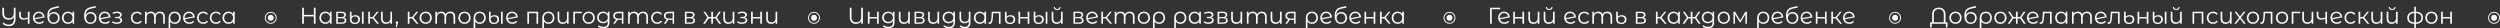
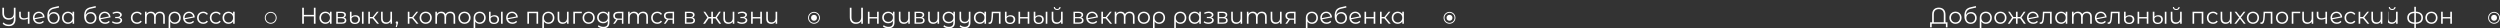
<svg xmlns="http://www.w3.org/2000/svg" width="2738" height="31" viewBox="0 0 2738 31" fill="none">
  <rect x="0" y="0" width="2738" height="31" fill="#333333" stroke="none" />
  <path d="M17 8.5V20.925C17 23.425 16.35 25.333 15.05 26.65C13.75 27.967 11.95 28.625 9.65 28.625C8.217 28.625 6.925 28.392 5.775 27.925C4.642 27.475 3.692 26.817 2.925 25.95L3.775 24.525C5.258 26.158 7.217 26.975 9.65 26.975C11.45 26.975 12.817 26.475 13.75 25.475C14.683 24.475 15.15 22.975 15.15 20.975V18.625C14.017 20.608 12.125 21.6 9.475 21.6C7.308 21.6 5.617 20.983 4.4 19.75C3.183 18.5 2.575 16.708 2.575 14.375V8.5H4.425V14.3C4.425 16.15 4.883 17.558 5.8 18.525C6.717 19.475 8 19.95 9.65 19.95C11.383 19.95 12.733 19.45 13.7 18.45C14.667 17.433 15.15 15.917 15.15 13.9V8.5H17ZM32.277 12.85V26H30.502V20.525C28.985 21.192 27.494 21.525 26.027 21.525C24.444 21.525 23.21 21.167 22.327 20.45C21.444 19.717 21.002 18.625 21.002 17.175V12.85H22.777V17.075C22.777 18.058 23.094 18.808 23.727 19.325C24.36 19.825 25.235 20.075 26.352 20.075C27.585 20.075 28.969 19.75 30.502 19.1V12.85H32.277ZM43.018 24.55C43.835 24.55 44.585 24.408 45.268 24.125C45.968 23.825 46.56 23.392 47.043 22.825L48.043 23.975C47.46 24.675 46.735 25.208 45.868 25.575C45.001 25.942 44.043 26.125 42.993 26.125C41.643 26.125 40.443 25.842 39.393 25.275C38.343 24.692 37.526 23.892 36.943 22.875C36.36 21.858 36.068 20.708 36.068 19.425C36.068 18.142 36.343 16.992 36.893 15.975C37.46 14.958 38.235 14.167 39.218 13.6C40.201 13.033 41.318 12.75 42.568 12.75C43.735 12.75 44.785 13.017 45.718 13.55C46.668 14.083 47.418 14.825 47.968 15.775C48.535 16.725 48.835 17.808 48.868 19.025L38.068 21.125C38.401 22.192 39.001 23.033 39.868 23.65C40.751 24.25 41.801 24.55 43.018 24.55ZM42.568 14.275C41.651 14.275 40.826 14.492 40.093 14.925C39.376 15.342 38.81 15.933 38.393 16.7C37.993 17.45 37.793 18.317 37.793 19.3C37.793 19.55 37.801 19.733 37.818 19.85L47.093 18.05C46.893 16.95 46.385 16.05 45.568 15.35C44.751 14.633 43.751 14.275 42.568 14.275ZM59.031 13.175C60.248 13.175 61.331 13.45 62.281 14C63.248 14.533 63.998 15.292 64.531 16.275C65.064 17.242 65.331 18.35 65.331 19.6C65.331 20.883 65.047 22.025 64.481 23.025C63.931 24.008 63.156 24.775 62.156 25.325C61.156 25.875 60.006 26.15 58.706 26.15C56.523 26.15 54.831 25.383 53.631 23.85C52.431 22.317 51.831 20.2 51.831 17.5C51.831 14.683 52.364 12.525 53.431 11.025C54.514 9.525 56.197 8.508 58.481 7.975L64.381 6.625L64.681 8.25L59.131 9.525C57.248 9.942 55.864 10.683 54.981 11.75C54.097 12.8 53.614 14.358 53.531 16.425C54.064 15.408 54.806 14.617 55.756 14.05C56.706 13.467 57.797 13.175 59.031 13.175ZM58.756 24.675C59.672 24.675 60.489 24.467 61.206 24.05C61.939 23.617 62.506 23.017 62.906 22.25C63.322 21.483 63.531 20.617 63.531 19.65C63.531 18.683 63.331 17.833 62.931 17.1C62.531 16.367 61.964 15.8 61.231 15.4C60.514 14.983 59.689 14.775 58.756 14.775C57.822 14.775 56.989 14.983 56.256 15.4C55.539 15.8 54.972 16.367 54.556 17.1C54.156 17.833 53.956 18.683 53.956 19.65C53.956 20.617 54.156 21.483 54.556 22.25C54.972 23.017 55.547 23.617 56.281 24.05C57.014 24.467 57.839 24.675 58.756 24.675ZM81.21 12.85V26H79.51V23.4C78.977 24.283 78.269 24.958 77.385 25.425C76.519 25.892 75.535 26.125 74.435 26.125C73.202 26.125 72.085 25.842 71.085 25.275C70.085 24.708 69.302 23.917 68.735 22.9C68.169 21.883 67.885 20.725 67.885 19.425C67.885 18.125 68.169 16.967 68.735 15.95C69.302 14.933 70.085 14.15 71.085 13.6C72.085 13.033 73.202 12.75 74.435 12.75C75.502 12.75 76.46 12.975 77.31 13.425C78.177 13.858 78.885 14.5 79.435 15.35V12.85H81.21ZM74.585 24.55C75.502 24.55 76.327 24.342 77.06 23.925C77.81 23.492 78.394 22.883 78.81 22.1C79.244 21.317 79.46 20.425 79.46 19.425C79.46 18.425 79.244 17.533 78.81 16.75C78.394 15.967 77.81 15.367 77.06 14.95C76.327 14.517 75.502 14.3 74.585 14.3C73.652 14.3 72.81 14.517 72.06 14.95C71.327 15.367 70.744 15.967 70.31 16.75C69.894 17.533 69.685 18.425 69.685 19.425C69.685 20.425 69.894 21.317 70.31 22.1C70.744 22.883 71.327 23.492 72.06 23.925C72.81 24.342 73.652 24.55 74.585 24.55ZM99.372 13.175C100.588 13.175 101.672 13.45 102.622 14C103.588 14.533 104.338 15.292 104.872 16.275C105.405 17.242 105.672 18.35 105.672 19.6C105.672 20.883 105.388 22.025 104.822 23.025C104.272 24.008 103.497 24.775 102.497 25.325C101.497 25.875 100.347 26.15 99.047 26.15C96.863 26.15 95.172 25.383 93.972 23.85C92.772 22.317 92.172 20.2 92.172 17.5C92.172 14.683 92.705 12.525 93.772 11.025C94.855 9.525 96.538 8.508 98.822 7.975L104.722 6.625L105.022 8.25L99.472 9.525C97.588 9.942 96.205 10.683 95.322 11.75C94.438 12.8 93.955 14.358 93.872 16.425C94.405 15.408 95.147 14.617 96.097 14.05C97.047 13.467 98.138 13.175 99.372 13.175ZM99.097 24.675C100.013 24.675 100.83 24.467 101.547 24.05C102.28 23.617 102.847 23.017 103.247 22.25C103.663 21.483 103.872 20.617 103.872 19.65C103.872 18.683 103.672 17.833 103.272 17.1C102.872 16.367 102.305 15.8 101.572 15.4C100.855 14.983 100.03 14.775 99.097 14.775C98.163 14.775 97.33 14.983 96.597 15.4C95.88 15.8 95.313 16.367 94.897 17.1C94.497 17.833 94.297 18.683 94.297 19.65C94.297 20.617 94.497 21.483 94.897 22.25C95.313 23.017 95.888 23.617 96.622 24.05C97.355 24.467 98.18 24.675 99.097 24.675ZM115.176 24.55C115.993 24.55 116.743 24.408 117.426 24.125C118.126 23.825 118.718 23.392 119.201 22.825L120.201 23.975C119.618 24.675 118.893 25.208 118.026 25.575C117.16 25.942 116.201 26.125 115.151 26.125C113.801 26.125 112.601 25.842 111.551 25.275C110.501 24.692 109.685 23.892 109.101 22.875C108.518 21.858 108.226 20.708 108.226 19.425C108.226 18.142 108.501 16.992 109.051 15.975C109.618 14.958 110.393 14.167 111.376 13.6C112.36 13.033 113.476 12.75 114.726 12.75C115.893 12.75 116.943 13.017 117.876 13.55C118.826 14.083 119.576 14.825 120.126 15.775C120.693 16.725 120.993 17.808 121.026 19.025L110.226 21.125C110.56 22.192 111.16 23.033 112.026 23.65C112.91 24.25 113.96 24.55 115.176 24.55ZM114.726 14.275C113.81 14.275 112.985 14.492 112.251 14.925C111.535 15.342 110.968 15.933 110.551 16.7C110.151 17.45 109.951 18.317 109.951 19.3C109.951 19.55 109.96 19.733 109.976 19.85L119.251 18.05C119.051 16.95 118.543 16.05 117.726 15.35C116.91 14.633 115.91 14.275 114.726 14.275ZM130.848 19.15C131.781 19.367 132.498 19.742 132.998 20.275C133.515 20.808 133.773 21.458 133.773 22.225C133.773 22.992 133.506 23.675 132.973 24.275C132.456 24.875 131.748 25.342 130.848 25.675C129.948 25.992 128.956 26.15 127.873 26.15C126.923 26.15 125.99 26.017 125.073 25.75C124.156 25.467 123.356 25.058 122.673 24.525L123.273 23.2C123.873 23.65 124.573 24 125.373 24.25C126.173 24.5 126.981 24.625 127.798 24.625C129.015 24.625 130.006 24.4 130.773 23.95C131.556 23.483 131.948 22.858 131.948 22.075C131.948 21.375 131.631 20.833 130.998 20.45C130.365 20.05 129.498 19.85 128.398 19.85H126.148V18.55H128.298C129.281 18.55 130.073 18.367 130.673 18C131.273 17.617 131.573 17.108 131.573 16.475C131.573 15.775 131.231 15.225 130.548 14.825C129.881 14.425 129.006 14.225 127.923 14.225C126.506 14.225 125.106 14.583 123.723 15.3L123.223 13.925C124.79 13.108 126.415 12.7 128.098 12.7C129.098 12.7 129.998 12.85 130.798 13.15C131.615 13.433 132.248 13.842 132.698 14.375C133.165 14.908 133.398 15.525 133.398 16.225C133.398 16.892 133.165 17.483 132.698 18C132.248 18.517 131.631 18.9 130.848 19.15ZM150.095 26.125C148.795 26.125 147.629 25.842 146.595 25.275C145.579 24.708 144.779 23.917 144.195 22.9C143.612 21.867 143.32 20.708 143.32 19.425C143.32 18.142 143.612 16.992 144.195 15.975C144.779 14.958 145.579 14.167 146.595 13.6C147.629 13.033 148.795 12.75 150.095 12.75C151.229 12.75 152.237 12.975 153.12 13.425C154.02 13.858 154.729 14.5 155.245 15.35L153.92 16.25C153.487 15.6 152.937 15.117 152.27 14.8C151.604 14.467 150.879 14.3 150.095 14.3C149.145 14.3 148.287 14.517 147.52 14.95C146.77 15.367 146.179 15.967 145.745 16.75C145.329 17.533 145.12 18.425 145.12 19.425C145.12 20.442 145.329 21.342 145.745 22.125C146.179 22.892 146.77 23.492 147.52 23.925C148.287 24.342 149.145 24.55 150.095 24.55C150.879 24.55 151.604 24.392 152.27 24.075C152.937 23.758 153.487 23.275 153.92 22.625L155.245 23.525C154.729 24.375 154.02 25.025 153.12 25.475C152.22 25.908 151.212 26.125 150.095 26.125ZM175.207 12.75C176.857 12.75 178.149 13.225 179.082 14.175C180.032 15.125 180.507 16.525 180.507 18.375V26H178.732V18.55C178.732 17.183 178.399 16.142 177.732 15.425C177.082 14.708 176.157 14.35 174.957 14.35C173.591 14.35 172.516 14.775 171.732 15.625C170.949 16.458 170.557 17.617 170.557 19.1V26H168.782V18.55C168.782 17.183 168.449 16.142 167.782 15.425C167.132 14.708 166.199 14.35 164.982 14.35C163.632 14.35 162.557 14.775 161.757 15.625C160.974 16.458 160.582 17.617 160.582 19.1V26H158.807V12.85H160.507V15.25C160.974 14.45 161.624 13.833 162.457 13.4C163.291 12.967 164.249 12.75 165.332 12.75C166.432 12.75 167.382 12.983 168.182 13.45C168.999 13.917 169.607 14.608 170.007 15.525C170.491 14.658 171.182 13.983 172.082 13.5C172.999 13 174.041 12.75 175.207 12.75ZM191.325 12.75C192.608 12.75 193.75 13.033 194.75 13.6C195.75 14.167 196.525 14.958 197.075 15.975C197.642 16.992 197.925 18.15 197.925 19.45C197.925 20.75 197.65 21.908 197.1 22.925C196.55 23.925 195.783 24.708 194.8 25.275C193.833 25.842 192.725 26.125 191.475 26.125C190.375 26.125 189.392 25.908 188.525 25.475C187.675 25.025 186.983 24.383 186.45 23.55V30.85H184.675V19.475C184.675 18.158 184.95 16.992 185.5 15.975C186.067 14.958 186.85 14.167 187.85 13.6C188.867 13.033 190.025 12.75 191.325 12.75ZM191.275 24.575C192.208 24.575 193.05 24.358 193.8 23.925C194.55 23.492 195.133 22.883 195.55 22.1C195.967 21.317 196.175 20.433 196.175 19.45C196.175 18.467 195.967 17.583 195.55 16.8C195.133 16.017 194.55 15.408 193.8 14.975C193.05 14.525 192.208 14.3 191.275 14.3C190.342 14.3 189.5 14.517 188.75 14.95C188.017 15.383 187.442 15.992 187.025 16.775C186.625 17.542 186.425 18.425 186.425 19.425C186.425 20.425 186.625 21.317 187.025 22.1C187.442 22.883 188.017 23.492 188.75 23.925C189.5 24.358 190.342 24.575 191.275 24.575ZM207.454 24.55C208.271 24.55 209.021 24.408 209.704 24.125C210.404 23.825 210.996 23.392 211.479 22.825L212.479 23.975C211.896 24.675 211.171 25.208 210.304 25.575C209.438 25.942 208.479 26.125 207.429 26.125C206.079 26.125 204.879 25.842 203.829 25.275C202.779 24.692 201.963 23.892 201.379 22.875C200.796 21.858 200.504 20.708 200.504 19.425C200.504 18.142 200.779 16.992 201.329 15.975C201.896 14.958 202.671 14.167 203.654 13.6C204.638 13.033 205.754 12.75 207.004 12.75C208.171 12.75 209.221 13.017 210.154 13.55C211.104 14.083 211.854 14.825 212.404 15.775C212.971 16.725 213.271 17.808 213.304 19.025L202.504 21.125C202.838 22.192 203.438 23.033 204.304 23.65C205.188 24.25 206.238 24.55 207.454 24.55ZM207.004 14.275C206.088 14.275 205.263 14.492 204.529 14.925C203.813 15.342 203.246 15.933 202.829 16.7C202.429 17.45 202.229 18.317 202.229 19.3C202.229 19.55 202.238 19.733 202.254 19.85L211.529 18.05C211.329 16.95 210.821 16.05 210.004 15.35C209.188 14.633 208.188 14.275 207.004 14.275ZM222.592 26.125C221.292 26.125 220.126 25.842 219.092 25.275C218.076 24.708 217.276 23.917 216.692 22.9C216.109 21.867 215.817 20.708 215.817 19.425C215.817 18.142 216.109 16.992 216.692 15.975C217.276 14.958 218.076 14.167 219.092 13.6C220.126 13.033 221.292 12.75 222.592 12.75C223.726 12.75 224.734 12.975 225.617 13.425C226.517 13.858 227.226 14.5 227.742 15.35L226.417 16.25C225.984 15.6 225.434 15.117 224.767 14.8C224.101 14.467 223.376 14.3 222.592 14.3C221.642 14.3 220.784 14.517 220.017 14.95C219.267 15.367 218.676 15.967 218.242 16.75C217.826 17.533 217.617 18.425 217.617 19.425C217.617 20.442 217.826 21.342 218.242 22.125C218.676 22.892 219.267 23.492 220.017 23.925C220.784 24.342 221.642 24.55 222.592 24.55C223.376 24.55 224.101 24.392 224.767 24.075C225.434 23.758 225.984 23.275 226.417 22.625L227.742 23.525C227.226 24.375 226.517 25.025 225.617 25.475C224.717 25.908 223.709 26.125 222.592 26.125ZM236.585 26.125C235.285 26.125 234.118 25.842 233.085 25.275C232.068 24.708 231.268 23.917 230.685 22.9C230.101 21.867 229.81 20.708 229.81 19.425C229.81 18.142 230.101 16.992 230.685 15.975C231.268 14.958 232.068 14.167 233.085 13.6C234.118 13.033 235.285 12.75 236.585 12.75C237.718 12.75 238.726 12.975 239.61 13.425C240.51 13.858 241.218 14.5 241.735 15.35L240.41 16.25C239.976 15.6 239.426 15.117 238.76 14.8C238.093 14.467 237.368 14.3 236.585 14.3C235.635 14.3 234.776 14.517 234.01 14.95C233.26 15.367 232.668 15.967 232.235 16.75C231.818 17.533 231.61 18.425 231.61 19.425C231.61 20.442 231.818 21.342 232.235 22.125C232.668 22.892 233.26 23.492 234.01 23.925C234.776 24.342 235.635 24.55 236.585 24.55C237.368 24.55 238.093 24.392 238.76 24.075C239.426 23.758 239.976 23.275 240.41 22.625L241.735 23.525C241.218 24.375 240.51 25.025 239.61 25.475C238.71 25.908 237.701 26.125 236.585 26.125ZM257.027 12.85V26H255.327V23.4C254.793 24.283 254.085 24.958 253.202 25.425C252.335 25.892 251.352 26.125 250.252 26.125C249.018 26.125 247.902 25.842 246.902 25.275C245.902 24.708 245.118 23.917 244.552 22.9C243.985 21.883 243.702 20.725 243.702 19.425C243.702 18.125 243.985 16.967 244.552 15.95C245.118 14.933 245.902 14.15 246.902 13.6C247.902 13.033 249.018 12.75 250.252 12.75C251.318 12.75 252.277 12.975 253.127 13.425C253.993 13.858 254.702 14.5 255.252 15.35V12.85H257.027ZM250.402 24.55C251.318 24.55 252.143 24.342 252.877 23.925C253.627 23.492 254.21 22.883 254.627 22.1C255.06 21.317 255.277 20.425 255.277 19.425C255.277 18.425 255.06 17.533 254.627 16.75C254.21 15.967 253.627 15.367 252.877 14.95C252.143 14.517 251.318 14.3 250.402 14.3C249.468 14.3 248.627 14.517 247.877 14.95C247.143 15.367 246.56 15.967 246.127 16.75C245.71 17.533 245.502 18.425 245.502 19.425C245.502 20.425 245.71 21.317 246.127 22.1C246.56 22.883 247.143 23.492 247.877 23.925C248.627 24.342 249.468 24.55 250.402 24.55Z" fill="white" />
  <path d="M345.575 8.5V26H343.75V17.925H332.8V26H330.95V8.5H332.8V16.3H343.75V8.5H345.575ZM363.132 12.85V26H361.432V23.4C360.899 24.283 360.191 24.958 359.307 25.425C358.441 25.892 357.457 26.125 356.357 26.125C355.124 26.125 354.007 25.842 353.007 25.275C352.007 24.708 351.224 23.917 350.657 22.9C350.091 21.883 349.807 20.725 349.807 19.425C349.807 18.125 350.091 16.967 350.657 15.95C351.224 14.933 352.007 14.15 353.007 13.6C354.007 13.033 355.124 12.75 356.357 12.75C357.424 12.75 358.382 12.975 359.232 13.425C360.099 13.858 360.807 14.5 361.357 15.35V12.85H363.132ZM356.507 24.55C357.424 24.55 358.249 24.342 358.982 23.925C359.732 23.492 360.316 22.883 360.732 22.1C361.166 21.317 361.382 20.425 361.382 19.425C361.382 18.425 361.166 17.533 360.732 16.75C360.316 15.967 359.732 15.367 358.982 14.95C358.249 14.517 357.424 14.3 356.507 14.3C355.574 14.3 354.732 14.517 353.982 14.95C353.249 15.367 352.666 15.967 352.232 16.75C351.816 17.533 351.607 18.425 351.607 19.425C351.607 20.425 351.816 21.317 352.232 22.1C352.666 22.883 353.249 23.492 353.982 23.925C354.732 24.342 355.574 24.55 356.507 24.55ZM376.626 19.2C378.409 19.617 379.301 20.692 379.301 22.425C379.301 23.575 378.876 24.458 378.026 25.075C377.176 25.692 375.909 26 374.226 26H368.251V12.85H374.051C375.551 12.85 376.726 13.142 377.576 13.725C378.426 14.308 378.851 15.142 378.851 16.225C378.851 16.942 378.651 17.558 378.251 18.075C377.867 18.575 377.326 18.95 376.626 19.2ZM369.976 18.7H373.926C374.942 18.7 375.717 18.508 376.251 18.125C376.801 17.742 377.076 17.183 377.076 16.45C377.076 15.717 376.801 15.167 376.251 14.8C375.717 14.433 374.942 14.25 373.926 14.25H369.976V18.7ZM374.151 24.6C375.284 24.6 376.134 24.417 376.701 24.05C377.267 23.683 377.551 23.108 377.551 22.325C377.551 21.542 377.292 20.967 376.776 20.6C376.259 20.217 375.442 20.025 374.326 20.025H369.976V24.6H374.151ZM388.811 26.275C387.011 26.275 385.627 25.833 384.661 24.95C383.711 24.05 383.236 22.783 383.236 21.15V12.85H385.011V18.325C385.411 17.842 385.969 17.442 386.686 17.125C387.402 16.808 388.236 16.65 389.186 16.65C390.786 16.65 392.027 17.067 392.911 17.9C393.811 18.717 394.261 19.833 394.261 21.25C394.261 22.233 394.036 23.108 393.586 23.875C393.152 24.625 392.519 25.217 391.686 25.65C390.869 26.067 389.911 26.275 388.811 26.275ZM396.411 12.85H398.186V26H396.411V12.85ZM388.861 24.9C389.994 24.9 390.877 24.567 391.511 23.9C392.144 23.217 392.461 22.35 392.461 21.3C392.461 20.317 392.136 19.525 391.486 18.925C390.836 18.308 389.919 18 388.736 18C387.869 18 387.111 18.183 386.461 18.55C385.827 18.917 385.344 19.425 385.011 20.075V21.275C385.011 22.408 385.336 23.3 385.986 23.95C386.652 24.583 387.611 24.9 388.861 24.9ZM408.139 20.15H405.139V26H403.364V12.85H405.139V18.625H408.164L412.789 12.85H414.714L409.539 19.225L415.089 26H412.989L408.139 20.15ZM429.346 12.85V26H427.646V23.6C427.179 24.4 426.538 25.025 425.721 25.475C424.904 25.908 423.971 26.125 422.921 26.125C421.188 26.125 419.821 25.65 418.821 24.7C417.838 23.733 417.346 22.325 417.346 20.475V12.85H419.121V20.3C419.121 21.683 419.463 22.733 420.146 23.45C420.829 24.167 421.813 24.525 423.096 24.525C424.479 24.525 425.571 24.108 426.371 23.275C427.171 22.425 427.571 21.25 427.571 19.75V12.85H429.346ZM434.672 23.4C435.055 23.4 435.372 23.533 435.622 23.8C435.872 24.05 435.997 24.367 435.997 24.75C435.997 24.95 435.964 25.167 435.897 25.4C435.847 25.633 435.764 25.9 435.647 26.2L434.597 29.65H433.397L434.247 26.025C433.98 25.942 433.764 25.792 433.597 25.575C433.43 25.342 433.347 25.067 433.347 24.75C433.347 24.367 433.472 24.05 433.722 23.8C433.972 23.533 434.289 23.4 434.672 23.4ZM451.388 20.15H448.388V26H446.613V12.85H448.388V18.625H451.413L456.038 12.85H457.963L452.788 19.225L458.338 26H456.238L451.388 20.15ZM466.225 26.125C464.959 26.125 463.817 25.842 462.8 25.275C461.784 24.692 460.984 23.892 460.4 22.875C459.817 21.858 459.525 20.708 459.525 19.425C459.525 18.142 459.817 16.992 460.4 15.975C460.984 14.958 461.784 14.167 462.8 13.6C463.817 13.033 464.959 12.75 466.225 12.75C467.492 12.75 468.634 13.033 469.65 13.6C470.667 14.167 471.459 14.958 472.025 15.975C472.609 16.992 472.9 18.142 472.9 19.425C472.9 20.708 472.609 21.858 472.025 22.875C471.459 23.892 470.667 24.692 469.65 25.275C468.634 25.842 467.492 26.125 466.225 26.125ZM466.225 24.55C467.159 24.55 467.992 24.342 468.725 23.925C469.475 23.492 470.059 22.883 470.475 22.1C470.892 21.317 471.1 20.425 471.1 19.425C471.1 18.425 470.892 17.533 470.475 16.75C470.059 15.967 469.475 15.367 468.725 14.95C467.992 14.517 467.159 14.3 466.225 14.3C465.292 14.3 464.45 14.517 463.7 14.95C462.967 15.367 462.384 15.967 461.95 16.75C461.534 17.533 461.325 18.425 461.325 19.425C461.325 20.425 461.534 21.317 461.95 22.1C462.384 22.883 462.967 23.492 463.7 23.925C464.45 24.342 465.292 24.55 466.225 24.55ZM493.219 12.75C494.869 12.75 496.161 13.225 497.094 14.175C498.044 15.125 498.519 16.525 498.519 18.375V26H496.744V18.55C496.744 17.183 496.411 16.142 495.744 15.425C495.094 14.708 494.169 14.35 492.969 14.35C491.602 14.35 490.527 14.775 489.744 15.625C488.961 16.458 488.569 17.617 488.569 19.1V26H486.794V18.55C486.794 17.183 486.461 16.142 485.794 15.425C485.144 14.708 484.211 14.35 482.994 14.35C481.644 14.35 480.569 14.775 479.769 15.625C478.986 16.458 478.594 17.617 478.594 19.1V26H476.819V12.85H478.519V15.25C478.986 14.45 479.636 13.833 480.469 13.4C481.302 12.967 482.261 12.75 483.344 12.75C484.444 12.75 485.394 12.983 486.194 13.45C487.011 13.917 487.619 14.608 488.019 15.525C488.502 14.658 489.194 13.983 490.094 13.5C491.011 13 492.052 12.75 493.219 12.75ZM508.712 26.125C507.445 26.125 506.303 25.842 505.287 25.275C504.27 24.692 503.47 23.892 502.887 22.875C502.303 21.858 502.012 20.708 502.012 19.425C502.012 18.142 502.303 16.992 502.887 15.975C503.47 14.958 504.27 14.167 505.287 13.6C506.303 13.033 507.445 12.75 508.712 12.75C509.978 12.75 511.12 13.033 512.137 13.6C513.153 14.167 513.945 14.958 514.512 15.975C515.095 16.992 515.387 18.142 515.387 19.425C515.387 20.708 515.095 21.858 514.512 22.875C513.945 23.892 513.153 24.692 512.137 25.275C511.12 25.842 509.978 26.125 508.712 26.125ZM508.712 24.55C509.645 24.55 510.478 24.342 511.212 23.925C511.962 23.492 512.545 22.883 512.962 22.1C513.378 21.317 513.587 20.425 513.587 19.425C513.587 18.425 513.378 17.533 512.962 16.75C512.545 15.967 511.962 15.367 511.212 14.95C510.478 14.517 509.645 14.3 508.712 14.3C507.778 14.3 506.937 14.517 506.187 14.95C505.453 15.367 504.87 15.967 504.437 16.75C504.02 17.533 503.812 18.425 503.812 19.425C503.812 20.425 504.02 21.317 504.437 22.1C504.87 22.883 505.453 23.492 506.187 23.925C506.937 24.342 507.778 24.55 508.712 24.55ZM525.355 12.75C526.639 12.75 527.78 13.033 528.78 13.6C529.78 14.167 530.555 14.958 531.105 15.975C531.672 16.992 531.955 18.15 531.955 19.45C531.955 20.75 531.68 21.908 531.13 22.925C530.58 23.925 529.814 24.708 528.83 25.275C527.864 25.842 526.755 26.125 525.505 26.125C524.405 26.125 523.422 25.908 522.555 25.475C521.705 25.025 521.014 24.383 520.48 23.55V30.85H518.705V19.475C518.705 18.158 518.98 16.992 519.53 15.975C520.097 14.958 520.88 14.167 521.88 13.6C522.897 13.033 524.055 12.75 525.355 12.75ZM525.305 24.575C526.239 24.575 527.08 24.358 527.83 23.925C528.58 23.492 529.164 22.883 529.58 22.1C529.997 21.317 530.205 20.433 530.205 19.45C530.205 18.467 529.997 17.583 529.58 16.8C529.164 16.017 528.58 15.408 527.83 14.975C527.08 14.525 526.239 14.3 525.305 14.3C524.372 14.3 523.53 14.517 522.78 14.95C522.047 15.383 521.472 15.992 521.055 16.775C520.655 17.542 520.455 18.425 520.455 19.425C520.455 20.425 520.655 21.317 521.055 22.1C521.472 22.883 522.047 23.492 522.78 23.925C523.53 24.358 524.372 24.575 525.305 24.575ZM541.135 26.275C539.335 26.275 537.951 25.833 536.985 24.95C536.035 24.05 535.56 22.783 535.56 21.15V12.85H537.335V18.325C537.735 17.842 538.293 17.442 539.01 17.125C539.726 16.808 540.56 16.65 541.51 16.65C543.11 16.65 544.351 17.067 545.235 17.9C546.135 18.717 546.585 19.833 546.585 21.25C546.585 22.233 546.36 23.108 545.91 23.875C545.476 24.625 544.843 25.217 544.01 25.65C543.193 26.067 542.235 26.275 541.135 26.275ZM548.735 12.85H550.51V26H548.735V12.85ZM541.185 24.9C542.318 24.9 543.201 24.567 543.835 23.9C544.468 23.217 544.785 22.35 544.785 21.3C544.785 20.317 544.46 19.525 543.81 18.925C543.16 18.308 542.243 18 541.06 18C540.193 18 539.435 18.183 538.785 18.55C538.151 18.917 537.668 19.425 537.335 20.075V21.275C537.335 22.408 537.66 23.3 538.31 23.95C538.976 24.583 539.935 24.9 541.185 24.9ZM561.263 24.55C562.08 24.55 562.83 24.408 563.513 24.125C564.213 23.825 564.805 23.392 565.288 22.825L566.288 23.975C565.705 24.675 564.98 25.208 564.113 25.575C563.246 25.942 562.288 26.125 561.238 26.125C559.888 26.125 558.688 25.842 557.638 25.275C556.588 24.692 555.771 23.892 555.188 22.875C554.605 21.858 554.313 20.708 554.313 19.425C554.313 18.142 554.588 16.992 555.138 15.975C555.705 14.958 556.48 14.167 557.463 13.6C558.446 13.033 559.563 12.75 560.813 12.75C561.98 12.75 563.03 13.017 563.963 13.55C564.913 14.083 565.663 14.825 566.213 15.775C566.78 16.725 567.08 17.808 567.113 19.025L556.313 21.125C556.646 22.192 557.246 23.033 558.113 23.65C558.996 24.25 560.046 24.55 561.263 24.55ZM560.813 14.275C559.896 14.275 559.071 14.492 558.338 14.925C557.621 15.342 557.055 15.933 556.638 16.7C556.238 17.45 556.038 18.317 556.038 19.3C556.038 19.55 556.046 19.733 556.063 19.85L565.338 18.05C565.138 16.95 564.63 16.05 563.813 15.35C562.996 14.633 561.996 14.275 560.813 14.275ZM589.369 12.85V26H587.594V14.425H579.344V26H577.569V12.85H589.369ZM600.59 12.75C601.873 12.75 603.015 13.033 604.015 13.6C605.015 14.167 605.79 14.958 606.34 15.975C606.906 16.992 607.19 18.15 607.19 19.45C607.19 20.75 606.915 21.908 606.365 22.925C605.815 23.925 605.048 24.708 604.065 25.275C603.098 25.842 601.99 26.125 600.74 26.125C599.64 26.125 598.656 25.908 597.79 25.475C596.94 25.025 596.248 24.383 595.715 23.55V30.85H593.94V19.475C593.94 18.158 594.215 16.992 594.765 15.975C595.331 14.958 596.115 14.167 597.115 13.6C598.131 13.033 599.29 12.75 600.59 12.75ZM600.54 24.575C601.473 24.575 602.315 24.358 603.065 23.925C603.815 23.492 604.398 22.883 604.815 22.1C605.231 21.317 605.44 20.433 605.44 19.45C605.44 18.467 605.231 17.583 604.815 16.8C604.398 16.017 603.815 15.408 603.065 14.975C602.315 14.525 601.473 14.3 600.54 14.3C599.606 14.3 598.765 14.517 598.015 14.95C597.281 15.383 596.706 15.992 596.29 16.775C595.89 17.542 595.69 18.425 595.69 19.425C595.69 20.425 595.89 21.317 596.29 22.1C596.706 22.883 597.281 23.492 598.015 23.925C598.765 24.358 599.606 24.575 600.54 24.575ZM622.719 12.85V26H621.019V23.6C620.552 24.4 619.911 25.025 619.094 25.475C618.277 25.908 617.344 26.125 616.294 26.125C614.561 26.125 613.194 25.65 612.194 24.7C611.211 23.733 610.719 22.325 610.719 20.475V12.85H612.494V20.3C612.494 21.683 612.836 22.733 613.519 23.45C614.202 24.167 615.186 24.525 616.469 24.525C617.852 24.525 618.944 24.108 619.744 23.275C620.544 22.425 620.944 21.25 620.944 19.75V12.85H622.719ZM637.195 14.425H629.67V26H627.895V12.85H637.195V14.425ZM644.7 26.125C643.433 26.125 642.292 25.842 641.275 25.275C640.258 24.692 639.458 23.892 638.875 22.875C638.292 21.858 638 20.708 638 19.425C638 18.142 638.292 16.992 638.875 15.975C639.458 14.958 640.258 14.167 641.275 13.6C642.292 13.033 643.433 12.75 644.7 12.75C645.967 12.75 647.108 13.033 648.125 13.6C649.142 14.167 649.933 14.958 650.5 15.975C651.083 16.992 651.375 18.142 651.375 19.425C651.375 20.708 651.083 21.858 650.5 22.875C649.933 23.892 649.142 24.692 648.125 25.275C647.108 25.842 645.967 26.125 644.7 26.125ZM644.7 24.55C645.633 24.55 646.467 24.342 647.2 23.925C647.95 23.492 648.533 22.883 648.95 22.1C649.367 21.317 649.575 20.425 649.575 19.425C649.575 18.425 649.367 17.533 648.95 16.75C648.533 15.967 647.95 15.367 647.2 14.95C646.467 14.517 645.633 14.3 644.7 14.3C643.767 14.3 642.925 14.517 642.175 14.95C641.442 15.367 640.858 15.967 640.425 16.75C640.008 17.533 639.8 18.425 639.8 19.425C639.8 20.425 640.008 21.317 640.425 22.1C640.858 22.883 641.442 23.492 642.175 23.925C642.925 24.342 643.767 24.55 644.7 24.55ZM667.444 12.85V24.4C667.444 26.633 666.894 28.283 665.794 29.35C664.71 30.433 663.069 30.975 660.869 30.975C659.652 30.975 658.494 30.792 657.394 30.425C656.31 30.075 655.427 29.583 654.744 28.95L655.644 27.6C656.277 28.167 657.044 28.608 657.944 28.925C658.86 29.242 659.819 29.4 660.819 29.4C662.485 29.4 663.71 29.008 664.494 28.225C665.277 27.458 665.669 26.258 665.669 24.625V22.95C665.119 23.783 664.394 24.417 663.494 24.85C662.61 25.283 661.627 25.5 660.544 25.5C659.31 25.5 658.185 25.233 657.169 24.7C656.169 24.15 655.377 23.392 654.794 22.425C654.227 21.442 653.944 20.333 653.944 19.1C653.944 17.867 654.227 16.767 654.794 15.8C655.377 14.833 656.169 14.083 657.169 13.55C658.169 13.017 659.294 12.75 660.544 12.75C661.66 12.75 662.669 12.975 663.569 13.425C664.469 13.875 665.194 14.525 665.744 15.375V12.85H667.444ZM660.719 23.925C661.669 23.925 662.527 23.725 663.294 23.325C664.06 22.908 664.652 22.333 665.069 21.6C665.502 20.867 665.719 20.033 665.719 19.1C665.719 18.167 665.502 17.342 665.069 16.625C664.652 15.892 664.06 15.325 663.294 14.925C662.544 14.508 661.685 14.3 660.719 14.3C659.769 14.3 658.91 14.5 658.144 14.9C657.394 15.3 656.802 15.867 656.369 16.6C655.952 17.333 655.744 18.167 655.744 19.1C655.744 20.033 655.952 20.867 656.369 21.6C656.802 22.333 657.394 22.908 658.144 23.325C658.91 23.725 659.769 23.925 660.719 23.925ZM682.73 12.85V26H681.105V21.65H676.98H676.48L673.43 26H671.505L674.78 21.4C673.764 21.117 672.98 20.633 672.43 19.95C671.88 19.267 671.605 18.4 671.605 17.35C671.605 15.883 672.105 14.767 673.105 14C674.105 13.233 675.472 12.85 677.205 12.85H682.73ZM673.405 17.4C673.405 19.35 674.647 20.325 677.13 20.325H681.105V14.425H677.255C674.689 14.425 673.405 15.417 673.405 17.4ZM704.317 12.75C705.967 12.75 707.258 13.225 708.192 14.175C709.142 15.125 709.617 16.525 709.617 18.375V26H707.842V18.55C707.842 17.183 707.508 16.142 706.842 15.425C706.192 14.708 705.267 14.35 704.067 14.35C702.7 14.35 701.625 14.775 700.842 15.625C700.058 16.458 699.667 17.617 699.667 19.1V26H697.892V18.55C697.892 17.183 697.558 16.142 696.892 15.425C696.242 14.708 695.308 14.35 694.092 14.35C692.742 14.35 691.667 14.775 690.867 15.625C690.083 16.458 689.692 17.617 689.692 19.1V26H687.917V12.85H689.617V15.25C690.083 14.45 690.733 13.833 691.567 13.4C692.4 12.967 693.358 12.75 694.442 12.75C695.542 12.75 696.492 12.983 697.292 13.45C698.108 13.917 698.717 14.608 699.117 15.525C699.6 14.658 700.292 13.983 701.192 13.5C702.108 13 703.15 12.75 704.317 12.75ZM719.884 26.125C718.584 26.125 717.418 25.842 716.384 25.275C715.368 24.708 714.568 23.917 713.984 22.9C713.401 21.867 713.109 20.708 713.109 19.425C713.109 18.142 713.401 16.992 713.984 15.975C714.568 14.958 715.368 14.167 716.384 13.6C717.418 13.033 718.584 12.75 719.884 12.75C721.018 12.75 722.026 12.975 722.909 13.425C723.809 13.858 724.518 14.5 725.034 15.35L723.709 16.25C723.276 15.6 722.726 15.117 722.059 14.8C721.393 14.467 720.668 14.3 719.884 14.3C718.934 14.3 718.076 14.517 717.309 14.95C716.559 15.367 715.968 15.967 715.534 16.75C715.118 17.533 714.909 18.425 714.909 19.425C714.909 20.442 715.118 21.342 715.534 22.125C715.968 22.892 716.559 23.492 717.309 23.925C718.076 24.342 718.934 24.55 719.884 24.55C720.668 24.55 721.393 24.392 722.059 24.075C722.726 23.758 723.276 23.275 723.709 22.625L725.034 23.525C724.518 24.375 723.809 25.025 722.909 25.475C722.009 25.908 721.001 26.125 719.884 26.125ZM738.257 12.85V26H736.632V21.65H732.507H732.007L728.957 26H727.032L730.307 21.4C729.29 21.117 728.507 20.633 727.957 19.95C727.407 19.267 727.132 18.4 727.132 17.35C727.132 15.883 727.632 14.767 728.632 14C729.632 13.233 730.999 12.85 732.732 12.85H738.257ZM728.932 17.4C728.932 19.35 730.174 20.325 732.657 20.325H736.632V14.425H732.782C730.215 14.425 728.932 15.417 728.932 17.4ZM758.486 19.2C760.269 19.617 761.161 20.692 761.161 22.425C761.161 23.575 760.736 24.458 759.886 25.075C759.036 25.692 757.769 26 756.086 26H750.111V12.85H755.911C757.411 12.85 758.586 13.142 759.436 13.725C760.286 14.308 760.711 15.142 760.711 16.225C760.711 16.942 760.511 17.558 760.111 18.075C759.728 18.575 759.186 18.95 758.486 19.2ZM751.836 18.7H755.786C756.803 18.7 757.578 18.508 758.111 18.125C758.661 17.742 758.936 17.183 758.936 16.45C758.936 15.717 758.661 15.167 758.111 14.8C757.578 14.433 756.803 14.25 755.786 14.25H751.836V18.7ZM756.011 24.6C757.144 24.6 757.994 24.417 758.561 24.05C759.128 23.683 759.411 23.108 759.411 22.325C759.411 21.542 759.153 20.967 758.636 20.6C758.119 20.217 757.303 20.025 756.186 20.025H751.836V24.6H756.011ZM783.639 20.15H780.789V26H779.014V20.15H776.164L772.139 26H770.014L774.739 19.225L770.389 12.85H772.314L776.164 18.625H779.014V12.85H780.789V18.625H783.639L787.514 12.85H789.439L785.089 19.25L789.814 26H787.689L783.639 20.15ZM804.224 12.85V26H802.524V23.6C802.057 24.4 801.416 25.025 800.599 25.475C799.782 25.908 798.849 26.125 797.799 26.125C796.066 26.125 794.699 25.65 793.699 24.7C792.716 23.733 792.224 22.325 792.224 20.475V12.85H793.999V20.3C793.999 21.683 794.341 22.733 795.024 23.45C795.707 24.167 796.691 24.525 797.974 24.525C799.357 24.525 800.449 24.108 801.249 23.275C802.049 22.425 802.449 21.25 802.449 19.75V12.85H804.224ZM815.531 19.15C816.465 19.367 817.181 19.742 817.681 20.275C818.198 20.808 818.456 21.458 818.456 22.225C818.456 22.992 818.19 23.675 817.656 24.275C817.14 24.875 816.431 25.342 815.531 25.675C814.631 25.992 813.64 26.15 812.556 26.15C811.606 26.15 810.673 26.017 809.756 25.75C808.84 25.467 808.04 25.058 807.356 24.525L807.956 23.2C808.556 23.65 809.256 24 810.056 24.25C810.856 24.5 811.665 24.625 812.481 24.625C813.698 24.625 814.69 24.4 815.456 23.95C816.24 23.483 816.631 22.858 816.631 22.075C816.631 21.375 816.315 20.833 815.681 20.45C815.048 20.05 814.181 19.85 813.081 19.85H810.831V18.55H812.981C813.965 18.55 814.756 18.367 815.356 18C815.956 17.617 816.256 17.108 816.256 16.475C816.256 15.775 815.915 15.225 815.231 14.825C814.565 14.425 813.69 14.225 812.606 14.225C811.19 14.225 809.79 14.583 808.406 15.3L807.906 13.925C809.473 13.108 811.098 12.7 812.781 12.7C813.781 12.7 814.681 12.85 815.481 13.15C816.298 13.433 816.931 13.842 817.381 14.375C817.848 14.908 818.081 15.525 818.081 16.225C818.081 16.892 817.848 17.483 817.381 18C816.931 18.517 816.315 18.9 815.531 19.15ZM822.611 12.85H824.386V18.675H832.661V12.85H834.436V26H832.661V20.2H824.386V26H822.611V12.85ZM851.181 12.85V26H849.481V23.6C849.014 24.4 848.373 25.025 847.556 25.475C846.739 25.908 845.806 26.125 844.756 26.125C843.023 26.125 841.656 25.65 840.656 24.7C839.673 23.733 839.181 22.325 839.181 20.475V12.85H840.956V20.3C840.956 21.683 841.298 22.733 841.981 23.45C842.664 24.167 843.648 24.525 844.931 24.525C846.314 24.525 847.406 24.108 848.206 23.275C849.006 22.425 849.406 21.25 849.406 19.75V12.85H851.181Z" fill="white" />
-   <circle cx="3.25" cy="3.25" r="3.25" transform="matrix(-1 0 0 1 299.75 16.25)" fill="white" />
  <circle cx="296.5" cy="19.5" r="6" stroke="white" />
  <circle cx="3.25" cy="3.25" r="3.25" transform="matrix(-1 0 0 1 894.75 16.25)" fill="white" />
  <circle cx="891.5" cy="19.5" r="6" stroke="white" />
  <path d="M945.025 8.5V26H943.25V23.05C942.1 25.117 940.142 26.15 937.375 26.15C935.292 26.15 933.658 25.525 932.475 24.275C931.292 23.025 930.7 21.242 930.7 18.925V8.5H932.55V18.875C932.55 20.725 933 22.125 933.9 23.075C934.817 24.025 936.092 24.5 937.725 24.5C939.442 24.5 940.775 24 941.725 23C942.692 21.983 943.175 20.467 943.175 18.45V8.5H945.025ZM950.523 12.85H952.298V18.675H960.573V12.85H962.348V26H960.573V20.2H952.298V26H950.523V12.85ZM979.668 12.85V24.4C979.668 26.633 979.118 28.283 978.018 29.35C976.935 30.433 975.293 30.975 973.093 30.975C971.876 30.975 970.718 30.792 969.618 30.425C968.535 30.075 967.651 29.583 966.968 28.95L967.868 27.6C968.501 28.167 969.268 28.608 970.168 28.925C971.085 29.242 972.043 29.4 973.043 29.4C974.71 29.4 975.935 29.008 976.718 28.225C977.501 27.458 977.893 26.258 977.893 24.625V22.95C977.343 23.783 976.618 24.417 975.718 24.85C974.835 25.283 973.851 25.5 972.768 25.5C971.535 25.5 970.41 25.233 969.393 24.7C968.393 24.15 967.601 23.392 967.018 22.425C966.451 21.442 966.168 20.333 966.168 19.1C966.168 17.867 966.451 16.767 967.018 15.8C967.601 14.833 968.393 14.083 969.393 13.55C970.393 13.017 971.518 12.75 972.768 12.75C973.885 12.75 974.893 12.975 975.793 13.425C976.693 13.875 977.418 14.525 977.968 15.375V12.85H979.668ZM972.943 23.925C973.893 23.925 974.751 23.725 975.518 23.325C976.285 22.908 976.876 22.333 977.293 21.6C977.726 20.867 977.943 20.033 977.943 19.1C977.943 18.167 977.726 17.342 977.293 16.625C976.876 15.892 976.285 15.325 975.518 14.925C974.768 14.508 973.91 14.3 972.943 14.3C971.993 14.3 971.135 14.5 970.368 14.9C969.618 15.3 969.026 15.867 968.593 16.6C968.176 17.333 967.968 18.167 967.968 19.1C967.968 20.033 968.176 20.867 968.593 21.6C969.026 22.333 969.618 22.908 970.368 23.325C971.135 23.725 971.993 23.925 972.943 23.925ZM996.43 12.85V26H994.73V23.6C994.263 24.4 993.622 25.025 992.805 25.475C991.988 25.908 991.055 26.125 990.005 26.125C988.272 26.125 986.905 25.65 985.905 24.7C984.922 23.733 984.43 22.325 984.43 20.475V12.85H986.205V20.3C986.205 21.683 986.547 22.733 987.23 23.45C987.913 24.167 988.897 24.525 990.18 24.525C991.563 24.525 992.655 24.108 993.455 23.275C994.255 22.425 994.655 21.25 994.655 19.75V12.85H996.43ZM1009.98 19.2C1011.76 19.617 1012.66 20.692 1012.66 22.425C1012.66 23.575 1012.23 24.458 1011.38 25.075C1010.53 25.692 1009.26 26 1007.58 26H1001.61V12.85H1007.41C1008.91 12.85 1010.08 13.142 1010.93 13.725C1011.78 14.308 1012.21 15.142 1012.21 16.225C1012.21 16.942 1012.01 17.558 1011.61 18.075C1011.22 18.575 1010.68 18.95 1009.98 19.2ZM1003.33 18.7H1007.28C1008.3 18.7 1009.07 18.508 1009.61 18.125C1010.16 17.742 1010.43 17.183 1010.43 16.45C1010.43 15.717 1010.16 15.167 1009.61 14.8C1009.07 14.433 1008.3 14.25 1007.28 14.25H1003.33V18.7ZM1007.51 24.6C1008.64 24.6 1009.49 24.417 1010.06 24.05C1010.62 23.683 1010.91 23.108 1010.91 22.325C1010.91 21.542 1010.65 20.967 1010.13 20.6C1009.61 20.217 1008.8 20.025 1007.68 20.025H1003.33V24.6H1007.51ZM1028.52 12.85V26H1026.82V23.6C1026.35 24.4 1025.71 25.025 1024.89 25.475C1024.07 25.908 1023.14 26.125 1022.09 26.125C1020.36 26.125 1018.99 25.65 1017.99 24.7C1017.01 23.733 1016.52 22.325 1016.52 20.475V12.85H1018.29V20.3C1018.29 21.683 1018.63 22.733 1019.32 23.45C1020 24.167 1020.98 24.525 1022.27 24.525C1023.65 24.525 1024.74 24.108 1025.54 23.275C1026.34 22.425 1026.74 21.25 1026.74 19.75V12.85H1028.52ZM1045.84 12.85V24.4C1045.84 26.633 1045.29 28.283 1044.19 29.35C1043.11 30.433 1041.47 30.975 1039.27 30.975C1038.05 30.975 1036.89 30.792 1035.79 30.425C1034.71 30.075 1033.83 29.583 1033.14 28.95L1034.04 27.6C1034.68 28.167 1035.44 28.608 1036.34 28.925C1037.26 29.242 1038.22 29.4 1039.22 29.4C1040.88 29.4 1042.11 29.008 1042.89 28.225C1043.68 27.458 1044.07 26.258 1044.07 24.625V22.95C1043.52 23.783 1042.79 24.417 1041.89 24.85C1041.01 25.283 1040.03 25.5 1038.94 25.5C1037.71 25.5 1036.58 25.233 1035.57 24.7C1034.57 24.15 1033.78 23.392 1033.19 22.425C1032.63 21.442 1032.34 20.333 1032.34 19.1C1032.34 17.867 1032.63 16.767 1033.19 15.8C1033.78 14.833 1034.57 14.083 1035.57 13.55C1036.57 13.017 1037.69 12.75 1038.94 12.75C1040.06 12.75 1041.07 12.975 1041.97 13.425C1042.87 13.875 1043.59 14.525 1044.14 15.375V12.85H1045.84ZM1039.12 23.925C1040.07 23.925 1040.93 23.725 1041.69 23.325C1042.46 22.908 1043.05 22.333 1043.47 21.6C1043.9 20.867 1044.12 20.033 1044.12 19.1C1044.12 18.167 1043.9 17.342 1043.47 16.625C1043.05 15.892 1042.46 15.325 1041.69 14.925C1040.94 14.508 1040.08 14.3 1039.12 14.3C1038.17 14.3 1037.31 14.5 1036.54 14.9C1035.79 15.3 1035.2 15.867 1034.77 16.6C1034.35 17.333 1034.14 18.167 1034.14 19.1C1034.14 20.033 1034.35 20.867 1034.77 21.6C1035.2 22.333 1035.79 22.908 1036.54 23.325C1037.31 23.725 1038.17 23.925 1039.12 23.925ZM1062.83 12.85V24.4C1062.83 26.633 1062.32 28.283 1061.3 29.35C1060.29 30.433 1058.75 30.975 1056.7 30.975C1055.55 30.975 1054.46 30.792 1053.43 30.425C1052.41 30.075 1051.59 29.583 1050.95 28.95L1051.85 27.6C1052.42 28.167 1053.12 28.608 1053.95 28.925C1054.79 29.242 1055.68 29.4 1056.63 29.4C1058.15 29.4 1059.26 29.008 1059.98 28.225C1060.7 27.458 1061.05 26.258 1061.05 24.625V23.1C1060.59 23.867 1059.95 24.458 1059.13 24.875C1058.33 25.292 1057.42 25.5 1056.4 25.5C1054.69 25.5 1053.33 25.025 1052.33 24.075C1051.35 23.108 1050.85 21.7 1050.85 19.85V12.85H1052.63V19.675C1052.63 21.058 1052.97 22.108 1053.65 22.825C1054.34 23.542 1055.31 23.9 1056.58 23.9C1057.96 23.9 1059.05 23.483 1059.85 22.65C1060.65 21.8 1061.05 20.625 1061.05 19.125V12.85H1062.83ZM1079.93 12.85V26H1078.23V23.4C1077.69 24.283 1076.98 24.958 1076.1 25.425C1075.23 25.892 1074.25 26.125 1073.15 26.125C1071.92 26.125 1070.8 25.842 1069.8 25.275C1068.8 24.708 1068.02 23.917 1067.45 22.9C1066.88 21.883 1066.6 20.725 1066.6 19.425C1066.6 18.125 1066.88 16.967 1067.45 15.95C1068.02 14.933 1068.8 14.15 1069.8 13.6C1070.8 13.033 1071.92 12.75 1073.15 12.75C1074.22 12.75 1075.18 12.975 1076.03 13.425C1076.89 13.858 1077.6 14.5 1078.15 15.35V12.85H1079.93ZM1073.3 24.55C1074.22 24.55 1075.04 24.342 1075.78 23.925C1076.53 23.492 1077.11 22.883 1077.53 22.1C1077.96 21.317 1078.18 20.425 1078.18 19.425C1078.18 18.425 1077.96 17.533 1077.53 16.75C1077.11 15.967 1076.53 15.367 1075.78 14.95C1075.04 14.517 1074.22 14.3 1073.3 14.3C1072.37 14.3 1071.53 14.517 1070.78 14.95C1070.04 15.367 1069.46 15.967 1069.03 16.75C1068.61 17.533 1068.4 18.425 1068.4 19.425C1068.4 20.425 1068.61 21.317 1069.03 22.1C1069.46 22.883 1070.04 23.492 1070.78 23.925C1071.53 24.342 1072.37 24.55 1073.3 24.55ZM1095.79 12.85V26H1094.02V14.425H1087.72L1087.54 17.675C1087.41 20.408 1087.09 22.508 1086.59 23.975C1086.09 25.442 1085.2 26.175 1083.92 26.175C1083.57 26.175 1083.14 26.108 1082.64 25.975L1082.77 24.45C1083.07 24.517 1083.28 24.55 1083.39 24.55C1084.08 24.55 1084.59 24.233 1084.94 23.6C1085.29 22.967 1085.53 22.183 1085.64 21.25C1085.76 20.317 1085.86 19.083 1085.94 17.55L1086.17 12.85H1095.79ZM1106.26 26.275C1104.46 26.275 1103.07 25.825 1102.09 24.925C1101.11 24.025 1100.61 22.767 1100.61 21.15V12.85H1102.39V18.325C1102.82 17.808 1103.41 17.4 1104.16 17.1C1104.93 16.8 1105.78 16.65 1106.71 16.65C1108.35 16.65 1109.61 17.067 1110.51 17.9C1111.43 18.733 1111.89 19.85 1111.89 21.25C1111.89 22.767 1111.39 23.983 1110.39 24.9C1109.39 25.817 1108.01 26.275 1106.26 26.275ZM1106.29 24.9C1107.47 24.9 1108.4 24.567 1109.06 23.9C1109.75 23.233 1110.09 22.367 1110.09 21.3C1110.09 20.3 1109.76 19.5 1109.09 18.9C1108.42 18.3 1107.48 18 1106.26 18C1105.36 18 1104.57 18.183 1103.89 18.55C1103.22 18.917 1102.72 19.425 1102.39 20.075V21.275C1102.39 22.408 1102.73 23.3 1103.41 23.95C1104.11 24.583 1105.07 24.9 1106.29 24.9ZM1115.47 12.85H1117.24V18.675H1125.52V12.85H1127.29V26H1125.52V20.2H1117.24V26H1115.47V12.85ZM1137.69 26.275C1135.89 26.275 1134.51 25.833 1133.54 24.95C1132.59 24.05 1132.11 22.783 1132.11 21.15V12.85H1133.89V18.325C1134.29 17.842 1134.85 17.442 1135.56 17.125C1136.28 16.808 1137.11 16.65 1138.06 16.65C1139.66 16.65 1140.91 17.067 1141.79 17.9C1142.69 18.717 1143.14 19.833 1143.14 21.25C1143.14 22.233 1142.91 23.108 1142.46 23.875C1142.03 24.625 1141.4 25.217 1140.56 25.65C1139.75 26.067 1138.79 26.275 1137.69 26.275ZM1145.29 12.85H1147.06V26H1145.29V12.85ZM1137.74 24.9C1138.87 24.9 1139.76 24.567 1140.39 23.9C1141.02 23.217 1141.34 22.35 1141.34 21.3C1141.34 20.317 1141.01 19.525 1140.36 18.925C1139.71 18.308 1138.8 18 1137.61 18C1136.75 18 1135.99 18.183 1135.34 18.55C1134.71 18.917 1134.22 19.425 1133.89 20.075V21.275C1133.89 22.408 1134.21 23.3 1134.86 23.95C1135.53 24.583 1136.49 24.9 1137.74 24.9ZM1163.82 12.85V26H1162.12V23.6C1161.65 24.4 1161.01 25.025 1160.19 25.475C1159.38 25.908 1158.44 26.125 1157.39 26.125C1155.66 26.125 1154.29 25.65 1153.29 24.7C1152.31 23.733 1151.82 22.325 1151.82 20.475V12.85H1153.59V20.3C1153.59 21.683 1153.93 22.733 1154.62 23.45C1155.3 24.167 1156.28 24.525 1157.57 24.525C1158.95 24.525 1160.04 24.108 1160.84 23.275C1161.64 22.425 1162.04 21.25 1162.04 19.75V12.85H1163.82ZM1157.82 10.975C1156.68 10.975 1155.78 10.692 1155.12 10.125C1154.45 9.558 1154.11 8.758 1154.09 7.725H1155.37C1155.38 8.375 1155.62 8.9 1156.07 9.3C1156.52 9.683 1157.1 9.875 1157.82 9.875C1158.53 9.875 1159.12 9.683 1159.57 9.3C1160.03 8.9 1160.28 8.375 1160.29 7.725H1161.57C1161.55 8.758 1161.2 9.558 1160.52 10.125C1159.85 10.692 1158.95 10.975 1157.82 10.975ZM1184.04 19.2C1185.82 19.617 1186.71 20.692 1186.71 22.425C1186.71 23.575 1186.29 24.458 1185.44 25.075C1184.59 25.692 1183.32 26 1181.64 26H1175.66V12.85H1181.46C1182.96 12.85 1184.14 13.142 1184.99 13.725C1185.84 14.308 1186.26 15.142 1186.26 16.225C1186.26 16.942 1186.06 17.558 1185.66 18.075C1185.28 18.575 1184.74 18.95 1184.04 19.2ZM1177.39 18.7H1181.34C1182.35 18.7 1183.13 18.508 1183.66 18.125C1184.21 17.742 1184.49 17.183 1184.49 16.45C1184.49 15.717 1184.21 15.167 1183.66 14.8C1183.13 14.433 1182.35 14.25 1181.34 14.25H1177.39V18.7ZM1181.56 24.6C1182.7 24.6 1183.55 24.417 1184.11 24.05C1184.68 23.683 1184.96 23.108 1184.96 22.325C1184.96 21.542 1184.7 20.967 1184.19 20.6C1183.67 20.217 1182.85 20.025 1181.74 20.025H1177.39V24.6H1181.56ZM1196.57 24.55C1197.39 24.55 1198.14 24.408 1198.82 24.125C1199.52 23.825 1200.11 23.392 1200.6 22.825L1201.6 23.975C1201.01 24.675 1200.29 25.208 1199.42 25.575C1198.56 25.942 1197.6 26.125 1196.55 26.125C1195.2 26.125 1194 25.842 1192.95 25.275C1191.9 24.692 1191.08 23.892 1190.5 22.875C1189.91 21.858 1189.62 20.708 1189.62 19.425C1189.62 18.142 1189.9 16.992 1190.45 15.975C1191.01 14.958 1191.79 14.167 1192.77 13.6C1193.76 13.033 1194.87 12.75 1196.12 12.75C1197.29 12.75 1198.34 13.017 1199.27 13.55C1200.22 14.083 1200.97 14.825 1201.52 15.775C1202.09 16.725 1202.39 17.808 1202.42 19.025L1191.62 21.125C1191.96 22.192 1192.56 23.033 1193.42 23.65C1194.31 24.25 1195.36 24.55 1196.57 24.55ZM1196.12 14.275C1195.21 14.275 1194.38 14.492 1193.65 14.925C1192.93 15.342 1192.36 15.933 1191.95 16.7C1191.55 17.45 1191.35 18.317 1191.35 19.3C1191.35 19.55 1191.36 19.733 1191.37 19.85L1200.65 18.05C1200.45 16.95 1199.94 16.05 1199.12 15.35C1198.31 14.633 1197.31 14.275 1196.12 14.275ZM1210.98 20.15H1207.98V26H1206.21V12.85H1207.98V18.625H1211.01L1215.63 12.85H1217.56L1212.38 19.225L1217.93 26H1215.83L1210.98 20.15ZM1237.26 12.75C1238.91 12.75 1240.2 13.225 1241.14 14.175C1242.09 15.125 1242.56 16.525 1242.56 18.375V26H1240.79V18.55C1240.79 17.183 1240.45 16.142 1239.79 15.425C1239.14 14.708 1238.21 14.35 1237.01 14.35C1235.64 14.35 1234.57 14.775 1233.79 15.625C1233 16.458 1232.61 17.617 1232.61 19.1V26H1230.84V18.55C1230.84 17.183 1230.5 16.142 1229.84 15.425C1229.19 14.708 1228.25 14.35 1227.04 14.35C1225.69 14.35 1224.61 14.775 1223.81 15.625C1223.03 16.458 1222.64 17.617 1222.64 19.1V26H1220.86V12.85H1222.56V15.25C1223.03 14.45 1223.68 13.833 1224.51 13.4C1225.34 12.967 1226.3 12.75 1227.39 12.75C1228.49 12.75 1229.44 12.983 1230.24 13.45C1231.05 13.917 1231.66 14.608 1232.06 15.525C1232.54 14.658 1233.24 13.983 1234.14 13.5C1235.05 13 1236.09 12.75 1237.26 12.75ZM1252.75 26.125C1251.49 26.125 1250.35 25.842 1249.33 25.275C1248.31 24.692 1247.51 23.892 1246.93 22.875C1246.35 21.858 1246.05 20.708 1246.05 19.425C1246.05 18.142 1246.35 16.992 1246.93 15.975C1247.51 14.958 1248.31 14.167 1249.33 13.6C1250.35 13.033 1251.49 12.75 1252.75 12.75C1254.02 12.75 1255.16 13.033 1256.18 13.6C1257.2 14.167 1257.99 14.958 1258.55 15.975C1259.14 16.992 1259.43 18.142 1259.43 19.425C1259.43 20.708 1259.14 21.858 1258.55 22.875C1257.99 23.892 1257.2 24.692 1256.18 25.275C1255.16 25.842 1254.02 26.125 1252.75 26.125ZM1252.75 24.55C1253.69 24.55 1254.52 24.342 1255.25 23.925C1256 23.492 1256.59 22.883 1257 22.1C1257.42 21.317 1257.63 20.425 1257.63 19.425C1257.63 18.425 1257.42 17.533 1257 16.75C1256.59 15.967 1256 15.367 1255.25 14.95C1254.52 14.517 1253.69 14.3 1252.75 14.3C1251.82 14.3 1250.98 14.517 1250.23 14.95C1249.5 15.367 1248.91 15.967 1248.48 16.75C1248.06 17.533 1247.85 18.425 1247.85 19.425C1247.85 20.425 1248.06 21.317 1248.48 22.1C1248.91 22.883 1249.5 23.492 1250.23 23.925C1250.98 24.342 1251.82 24.55 1252.75 24.55ZM1269.4 12.75C1270.68 12.75 1271.82 13.033 1272.82 13.6C1273.82 14.167 1274.6 14.958 1275.15 15.975C1275.71 16.992 1276 18.15 1276 19.45C1276 20.75 1275.72 21.908 1275.17 22.925C1274.62 23.925 1273.86 24.708 1272.87 25.275C1271.91 25.842 1270.8 26.125 1269.55 26.125C1268.45 26.125 1267.46 25.908 1266.6 25.475C1265.75 25.025 1265.06 24.383 1264.52 23.55V30.85H1262.75V19.475C1262.75 18.158 1263.02 16.992 1263.57 15.975C1264.14 14.958 1264.92 14.167 1265.92 13.6C1266.94 13.033 1268.1 12.75 1269.4 12.75ZM1269.35 24.575C1270.28 24.575 1271.12 24.358 1271.87 23.925C1272.62 23.492 1273.21 22.883 1273.62 22.1C1274.04 21.317 1274.25 20.433 1274.25 19.45C1274.25 18.467 1274.04 17.583 1273.62 16.8C1273.21 16.017 1272.62 15.408 1271.87 14.975C1271.12 14.525 1270.28 14.3 1269.35 14.3C1268.41 14.3 1267.57 14.517 1266.82 14.95C1266.09 15.383 1265.51 15.992 1265.1 16.775C1264.7 17.542 1264.5 18.425 1264.5 19.425C1264.5 20.425 1264.7 21.317 1265.1 22.1C1265.51 22.883 1266.09 23.492 1266.82 23.925C1267.57 24.358 1268.41 24.575 1269.35 24.575ZM1292.67 12.75C1293.95 12.75 1295.09 13.033 1296.09 13.6C1297.09 14.167 1297.87 14.958 1298.42 15.975C1298.99 16.992 1299.27 18.15 1299.27 19.45C1299.27 20.75 1298.99 21.908 1298.44 22.925C1297.89 23.925 1297.13 24.708 1296.14 25.275C1295.18 25.842 1294.07 26.125 1292.82 26.125C1291.72 26.125 1290.74 25.908 1289.87 25.475C1289.02 25.025 1288.33 24.383 1287.79 23.55V30.85H1286.02V19.475C1286.02 18.158 1286.29 16.992 1286.84 15.975C1287.41 14.958 1288.19 14.167 1289.19 13.6C1290.21 13.033 1291.37 12.75 1292.67 12.75ZM1292.62 24.575C1293.55 24.575 1294.39 24.358 1295.14 23.925C1295.89 23.492 1296.48 22.883 1296.89 22.1C1297.31 21.317 1297.52 20.433 1297.52 19.45C1297.52 18.467 1297.31 17.583 1296.89 16.8C1296.48 16.017 1295.89 15.408 1295.14 14.975C1294.39 14.525 1293.55 14.3 1292.62 14.3C1291.69 14.3 1290.84 14.517 1290.09 14.95C1289.36 15.383 1288.79 15.992 1288.37 16.775C1287.97 17.542 1287.77 18.425 1287.77 19.425C1287.77 20.425 1287.97 21.317 1288.37 22.1C1288.79 22.883 1289.36 23.492 1290.09 23.925C1290.84 24.358 1291.69 24.575 1292.62 24.575ZM1315.17 12.85V26H1313.47V23.4C1312.94 24.283 1312.23 24.958 1311.35 25.425C1310.48 25.892 1309.5 26.125 1308.4 26.125C1307.17 26.125 1306.05 25.842 1305.05 25.275C1304.05 24.708 1303.27 23.917 1302.7 22.9C1302.13 21.883 1301.85 20.725 1301.85 19.425C1301.85 18.125 1302.13 16.967 1302.7 15.95C1303.27 14.933 1304.05 14.15 1305.05 13.6C1306.05 13.033 1307.17 12.75 1308.4 12.75C1309.47 12.75 1310.42 12.975 1311.27 13.425C1312.14 13.858 1312.85 14.5 1313.4 15.35V12.85H1315.17ZM1308.55 24.55C1309.47 24.55 1310.29 24.342 1311.02 23.925C1311.77 23.492 1312.36 22.883 1312.77 22.1C1313.21 21.317 1313.42 20.425 1313.42 19.425C1313.42 18.425 1313.21 17.533 1312.77 16.75C1312.36 15.967 1311.77 15.367 1311.02 14.95C1310.29 14.517 1309.47 14.3 1308.55 14.3C1307.62 14.3 1306.77 14.517 1306.02 14.95C1305.29 15.367 1304.71 15.967 1304.27 16.75C1303.86 17.533 1303.65 18.425 1303.65 19.425C1303.65 20.425 1303.86 21.317 1304.27 22.1C1304.71 22.883 1305.29 23.492 1306.02 23.925C1306.77 24.342 1307.62 24.55 1308.55 24.55ZM1326.42 19.15C1327.36 19.367 1328.07 19.742 1328.57 20.275C1329.09 20.808 1329.35 21.458 1329.35 22.225C1329.35 22.992 1329.08 23.675 1328.55 24.275C1328.03 24.875 1327.32 25.342 1326.42 25.675C1325.52 25.992 1324.53 26.15 1323.45 26.15C1322.5 26.15 1321.57 26.017 1320.65 25.75C1319.73 25.467 1318.93 25.058 1318.25 24.525L1318.85 23.2C1319.45 23.65 1320.15 24 1320.95 24.25C1321.75 24.5 1322.56 24.625 1323.37 24.625C1324.59 24.625 1325.58 24.4 1326.35 23.95C1327.13 23.483 1327.52 22.858 1327.52 22.075C1327.52 21.375 1327.21 20.833 1326.57 20.45C1325.94 20.05 1325.07 19.85 1323.97 19.85H1321.72V18.55H1323.87C1324.86 18.55 1325.65 18.367 1326.25 18C1326.85 17.617 1327.15 17.108 1327.15 16.475C1327.15 15.775 1326.81 15.225 1326.12 14.825C1325.46 14.425 1324.58 14.225 1323.5 14.225C1322.08 14.225 1320.68 14.583 1319.3 15.3L1318.8 13.925C1320.37 13.108 1321.99 12.7 1323.67 12.7C1324.67 12.7 1325.57 12.85 1326.37 13.15C1327.19 13.433 1327.82 13.842 1328.27 14.375C1328.74 14.908 1328.97 15.525 1328.97 16.225C1328.97 16.892 1328.74 17.483 1328.27 18C1327.82 18.517 1327.21 18.9 1326.42 19.15ZM1341.88 19.2C1343.66 19.617 1344.55 20.692 1344.55 22.425C1344.55 23.575 1344.13 24.458 1343.28 25.075C1342.43 25.692 1341.16 26 1339.48 26H1333.5V12.85H1339.3C1340.8 12.85 1341.98 13.142 1342.83 13.725C1343.68 14.308 1344.1 15.142 1344.1 16.225C1344.1 16.942 1343.9 17.558 1343.5 18.075C1343.12 18.575 1342.58 18.95 1341.88 19.2ZM1335.23 18.7H1339.18C1340.2 18.7 1340.97 18.508 1341.5 18.125C1342.05 17.742 1342.33 17.183 1342.33 16.45C1342.33 15.717 1342.05 15.167 1341.5 14.8C1340.97 14.433 1340.2 14.25 1339.18 14.25H1335.23V18.7ZM1339.4 24.6C1340.54 24.6 1341.39 24.417 1341.95 24.05C1342.52 23.683 1342.8 23.108 1342.8 22.325C1342.8 21.542 1342.55 20.967 1342.03 20.6C1341.51 20.217 1340.7 20.025 1339.58 20.025H1335.23V24.6H1339.4ZM1360.41 12.85V26H1358.71V23.6C1358.25 24.4 1357.61 25.025 1356.79 25.475C1355.97 25.908 1355.04 26.125 1353.99 26.125C1352.26 26.125 1350.89 25.65 1349.89 24.7C1348.91 23.733 1348.41 22.325 1348.41 20.475V12.85H1350.19V20.3C1350.19 21.683 1350.53 22.733 1351.21 23.45C1351.9 24.167 1352.88 24.525 1354.16 24.525C1355.55 24.525 1356.64 24.108 1357.44 23.275C1358.24 22.425 1358.64 21.25 1358.64 19.75V12.85H1360.41ZM1381.99 12.75C1383.64 12.75 1384.93 13.225 1385.86 14.175C1386.81 15.125 1387.29 16.525 1387.29 18.375V26H1385.51V18.55C1385.51 17.183 1385.18 16.142 1384.51 15.425C1383.86 14.708 1382.94 14.35 1381.74 14.35C1380.37 14.35 1379.3 14.775 1378.51 15.625C1377.73 16.458 1377.34 17.617 1377.34 19.1V26H1375.56V18.55C1375.56 17.183 1375.23 16.142 1374.56 15.425C1373.91 14.708 1372.98 14.35 1371.76 14.35C1370.41 14.35 1369.34 14.775 1368.54 15.625C1367.76 16.458 1367.36 17.617 1367.36 19.1V26H1365.59V12.85H1367.29V15.25C1367.76 14.45 1368.41 13.833 1369.24 13.4C1370.07 12.967 1371.03 12.75 1372.11 12.75C1373.21 12.75 1374.16 12.983 1374.96 13.45C1375.78 13.917 1376.39 14.608 1376.79 15.525C1377.27 14.658 1377.96 13.983 1378.86 13.5C1379.78 13 1380.82 12.75 1381.99 12.75ZM1403.63 12.85V26H1401.93V23.6C1401.47 24.4 1400.82 25.025 1400.01 25.475C1399.19 25.908 1398.26 26.125 1397.21 26.125C1395.47 26.125 1394.11 25.65 1393.11 24.7C1392.12 23.733 1391.63 22.325 1391.63 20.475V12.85H1393.41V20.3C1393.41 21.683 1393.75 22.733 1394.43 23.45C1395.12 24.167 1396.1 24.525 1397.38 24.525C1398.77 24.525 1399.86 24.108 1400.66 23.275C1401.46 22.425 1401.86 21.25 1401.86 19.75V12.85H1403.63ZM1418.91 12.85V26H1417.28V21.65H1413.16H1412.66L1409.61 26H1407.68L1410.96 21.4C1409.94 21.117 1409.16 20.633 1408.61 19.95C1408.06 19.267 1407.78 18.4 1407.78 17.35C1407.78 15.883 1408.28 14.767 1409.28 14C1410.28 13.233 1411.65 12.85 1413.38 12.85H1418.91ZM1409.58 17.4C1409.58 19.35 1410.82 20.325 1413.31 20.325H1417.28V14.425H1413.43C1410.87 14.425 1409.58 15.417 1409.58 17.4ZM1436.81 12.75C1438.1 12.75 1439.24 13.033 1440.24 13.6C1441.24 14.167 1442.01 14.958 1442.56 15.975C1443.13 16.992 1443.41 18.15 1443.41 19.45C1443.41 20.75 1443.14 21.908 1442.59 22.925C1442.04 23.925 1441.27 24.708 1440.29 25.275C1439.32 25.842 1438.21 26.125 1436.96 26.125C1435.86 26.125 1434.88 25.908 1434.01 25.475C1433.16 25.025 1432.47 24.383 1431.94 23.55V30.85H1430.16V19.475C1430.16 18.158 1430.44 16.992 1430.99 15.975C1431.55 14.958 1432.34 14.167 1433.34 13.6C1434.35 13.033 1435.51 12.75 1436.81 12.75ZM1436.76 24.575C1437.7 24.575 1438.54 24.358 1439.29 23.925C1440.04 23.492 1440.62 22.883 1441.04 22.1C1441.45 21.317 1441.66 20.433 1441.66 19.45C1441.66 18.467 1441.45 17.583 1441.04 16.8C1440.62 16.017 1440.04 15.408 1439.29 14.975C1438.54 14.525 1437.7 14.3 1436.76 14.3C1435.83 14.3 1434.99 14.517 1434.24 14.95C1433.5 15.383 1432.93 15.992 1432.51 16.775C1432.11 17.542 1431.91 18.425 1431.91 19.425C1431.91 20.425 1432.11 21.317 1432.51 22.1C1432.93 22.883 1433.5 23.492 1434.24 23.925C1434.99 24.358 1435.83 24.575 1436.76 24.575ZM1452.94 24.55C1453.76 24.55 1454.51 24.408 1455.19 24.125C1455.89 23.825 1456.48 23.392 1456.97 22.825L1457.97 23.975C1457.38 24.675 1456.66 25.208 1455.79 25.575C1454.93 25.942 1453.97 26.125 1452.92 26.125C1451.57 26.125 1450.37 25.842 1449.32 25.275C1448.27 24.692 1447.45 23.892 1446.87 22.875C1446.28 21.858 1445.99 20.708 1445.99 19.425C1445.99 18.142 1446.27 16.992 1446.82 15.975C1447.38 14.958 1448.16 14.167 1449.14 13.6C1450.13 13.033 1451.24 12.75 1452.49 12.75C1453.66 12.75 1454.71 13.017 1455.64 13.55C1456.59 14.083 1457.34 14.825 1457.89 15.775C1458.46 16.725 1458.76 17.808 1458.79 19.025L1447.99 21.125C1448.33 22.192 1448.93 23.033 1449.79 23.65C1450.68 24.25 1451.73 24.55 1452.94 24.55ZM1452.49 14.275C1451.58 14.275 1450.75 14.492 1450.02 14.925C1449.3 15.342 1448.73 15.933 1448.32 16.7C1447.92 17.45 1447.72 18.317 1447.72 19.3C1447.72 19.55 1447.73 19.733 1447.74 19.85L1457.02 18.05C1456.82 16.95 1456.31 16.05 1455.49 15.35C1454.68 14.633 1453.68 14.275 1452.49 14.275ZM1468.95 13.175C1470.17 13.175 1471.25 13.45 1472.2 14C1473.17 14.533 1473.92 15.292 1474.45 16.275C1474.99 17.242 1475.25 18.35 1475.25 19.6C1475.25 20.883 1474.97 22.025 1474.4 23.025C1473.85 24.008 1473.08 24.775 1472.08 25.325C1471.08 25.875 1469.93 26.15 1468.63 26.15C1466.45 26.15 1464.75 25.383 1463.55 23.85C1462.35 22.317 1461.75 20.2 1461.75 17.5C1461.75 14.683 1462.29 12.525 1463.35 11.025C1464.44 9.525 1466.12 8.508 1468.4 7.975L1474.3 6.625L1474.6 8.25L1469.05 9.525C1467.17 9.942 1465.79 10.683 1464.9 11.75C1464.02 12.8 1463.54 14.358 1463.45 16.425C1463.99 15.408 1464.73 14.617 1465.68 14.05C1466.63 13.467 1467.72 13.175 1468.95 13.175ZM1468.68 24.675C1469.6 24.675 1470.41 24.467 1471.13 24.05C1471.86 23.617 1472.43 23.017 1472.83 22.25C1473.25 21.483 1473.45 20.617 1473.45 19.65C1473.45 18.683 1473.25 17.833 1472.85 17.1C1472.45 16.367 1471.89 15.8 1471.15 15.4C1470.44 14.983 1469.61 14.775 1468.68 14.775C1467.75 14.775 1466.91 14.983 1466.18 15.4C1465.46 15.8 1464.9 16.367 1464.48 17.1C1464.08 17.833 1463.88 18.683 1463.88 19.65C1463.88 20.617 1464.08 21.483 1464.48 22.25C1464.9 23.017 1465.47 23.617 1466.2 24.05C1466.94 24.467 1467.76 24.675 1468.68 24.675ZM1484.76 24.55C1485.58 24.55 1486.33 24.408 1487.01 24.125C1487.71 23.825 1488.3 23.392 1488.78 22.825L1489.78 23.975C1489.2 24.675 1488.48 25.208 1487.61 25.575C1486.74 25.942 1485.78 26.125 1484.73 26.125C1483.38 26.125 1482.18 25.842 1481.13 25.275C1480.08 24.692 1479.27 23.892 1478.68 22.875C1478.1 21.858 1477.81 20.708 1477.81 19.425C1477.81 18.142 1478.08 16.992 1478.63 15.975C1479.2 14.958 1479.98 14.167 1480.96 13.6C1481.94 13.033 1483.06 12.75 1484.31 12.75C1485.48 12.75 1486.53 13.017 1487.46 13.55C1488.41 14.083 1489.16 14.825 1489.71 15.775C1490.28 16.725 1490.58 17.808 1490.61 19.025L1479.81 21.125C1480.14 22.192 1480.74 23.033 1481.61 23.65C1482.49 24.25 1483.54 24.55 1484.76 24.55ZM1484.31 14.275C1483.39 14.275 1482.57 14.492 1481.83 14.925C1481.12 15.342 1480.55 15.933 1480.13 16.7C1479.73 17.45 1479.53 18.317 1479.53 19.3C1479.53 19.55 1479.54 19.733 1479.56 19.85L1488.83 18.05C1488.63 16.95 1488.13 16.05 1487.31 15.35C1486.49 14.633 1485.49 14.275 1484.31 14.275ZM1494.4 12.85H1496.17V18.675H1504.45V12.85H1506.22V26H1504.45V20.2H1496.17V26H1494.4V12.85ZM1516.17 20.15H1513.17V26H1511.39V12.85H1513.17V18.625H1516.19L1520.82 12.85H1522.74L1517.57 19.225L1523.12 26H1521.02L1516.17 20.15ZM1537.53 12.85V26H1535.83V23.4C1535.3 24.283 1534.59 24.958 1533.7 25.425C1532.84 25.892 1531.85 26.125 1530.75 26.125C1529.52 26.125 1528.4 25.842 1527.4 25.275C1526.4 24.708 1525.62 23.917 1525.05 22.9C1524.49 21.883 1524.2 20.725 1524.2 19.425C1524.2 18.125 1524.49 16.967 1525.05 15.95C1525.62 14.933 1526.4 14.15 1527.4 13.6C1528.4 13.033 1529.52 12.75 1530.75 12.75C1531.82 12.75 1532.78 12.975 1533.63 13.425C1534.5 13.858 1535.2 14.5 1535.75 15.35V12.85H1537.53ZM1530.9 24.55C1531.82 24.55 1532.65 24.342 1533.38 23.925C1534.13 23.492 1534.71 22.883 1535.13 22.1C1535.56 21.317 1535.78 20.425 1535.78 19.425C1535.78 18.425 1535.56 17.533 1535.13 16.75C1534.71 15.967 1534.13 15.367 1533.38 14.95C1532.65 14.517 1531.82 14.3 1530.9 14.3C1529.97 14.3 1529.13 14.517 1528.38 14.95C1527.65 15.367 1527.06 15.967 1526.63 16.75C1526.21 17.533 1526 18.425 1526 19.425C1526 20.425 1526.21 21.317 1526.63 22.1C1527.06 22.883 1527.65 23.492 1528.38 23.925C1529.13 24.342 1529.97 24.55 1530.9 24.55Z" fill="white" />
-   <path d="M1643.08 10.1H1633.75L1633.78 26H1631.95V8.5H1643.08V10.1ZM1647.7 24.55C1648.52 24.55 1649.27 24.408 1649.95 24.125C1650.65 23.825 1651.24 23.392 1651.72 22.825L1652.72 23.975C1652.14 24.675 1651.42 25.208 1650.55 25.575C1649.68 25.942 1648.72 26.125 1647.67 26.125C1646.32 26.125 1645.12 25.842 1644.07 25.275C1643.02 24.692 1642.21 23.892 1641.62 22.875C1641.04 21.858 1640.75 20.708 1640.75 19.425C1640.75 18.142 1641.02 16.992 1641.57 15.975C1642.14 14.958 1642.92 14.167 1643.9 13.6C1644.88 13.033 1646 12.75 1647.25 12.75C1648.42 12.75 1649.47 13.017 1650.4 13.55C1651.35 14.083 1652.1 14.825 1652.65 15.775C1653.22 16.725 1653.52 17.808 1653.55 19.025L1642.75 21.125C1643.08 22.192 1643.68 23.033 1644.55 23.65C1645.43 24.25 1646.48 24.55 1647.7 24.55ZM1647.25 14.275C1646.33 14.275 1645.51 14.492 1644.77 14.925C1644.06 15.342 1643.49 15.933 1643.07 16.7C1642.67 17.45 1642.47 18.317 1642.47 19.3C1642.47 19.55 1642.48 19.733 1642.5 19.85L1651.77 18.05C1651.57 16.95 1651.07 16.05 1650.25 15.35C1649.43 14.633 1648.43 14.275 1647.25 14.275ZM1657.34 12.85H1659.11V18.675H1667.39V12.85H1669.16V26H1667.39V20.2H1659.11V26H1657.34V12.85ZM1685.91 12.85V26H1684.21V23.6C1683.74 24.4 1683.1 25.025 1682.28 25.475C1681.46 25.908 1680.53 26.125 1679.48 26.125C1677.75 26.125 1676.38 25.65 1675.38 24.7C1674.4 23.733 1673.91 22.325 1673.91 20.475V12.85H1675.68V20.3C1675.68 21.683 1676.02 22.733 1676.71 23.45C1677.39 24.167 1678.37 24.525 1679.66 24.525C1681.04 24.525 1682.13 24.108 1682.93 23.275C1683.73 22.425 1684.13 21.25 1684.13 19.75V12.85H1685.91ZM1702.66 12.85V26H1700.96V23.6C1700.49 24.4 1699.85 25.025 1699.03 25.475C1698.22 25.908 1697.28 26.125 1696.23 26.125C1694.5 26.125 1693.13 25.65 1692.13 24.7C1691.15 23.733 1690.66 22.325 1690.66 20.475V12.85H1692.43V20.3C1692.43 21.683 1692.77 22.733 1693.46 23.45C1694.14 24.167 1695.12 24.525 1696.41 24.525C1697.79 24.525 1698.88 24.108 1699.68 23.275C1700.48 22.425 1700.88 21.25 1700.88 19.75V12.85H1702.66ZM1696.66 10.975C1695.52 10.975 1694.62 10.692 1693.96 10.125C1693.29 9.558 1692.95 8.758 1692.93 7.725H1694.21C1694.22 8.375 1694.46 8.9 1694.91 9.3C1695.36 9.683 1695.94 9.875 1696.66 9.875C1697.37 9.875 1697.96 9.683 1698.41 9.3C1698.87 8.9 1699.12 8.375 1699.13 7.725H1700.41C1700.39 8.758 1700.04 9.558 1699.36 10.125C1698.69 10.692 1697.79 10.975 1696.66 10.975ZM1720.08 24.55C1720.89 24.55 1721.64 24.408 1722.33 24.125C1723.03 23.825 1723.62 23.392 1724.1 22.825L1725.1 23.975C1724.52 24.675 1723.79 25.208 1722.93 25.575C1722.06 25.942 1721.1 26.125 1720.05 26.125C1718.7 26.125 1717.5 25.842 1716.45 25.275C1715.4 24.692 1714.58 23.892 1714 22.875C1713.42 21.858 1713.13 20.708 1713.13 19.425C1713.13 18.142 1713.4 16.992 1713.95 15.975C1714.52 14.958 1715.29 14.167 1716.28 13.6C1717.26 13.033 1718.38 12.75 1719.63 12.75C1720.79 12.75 1721.84 13.017 1722.78 13.55C1723.73 14.083 1724.48 14.825 1725.03 15.775C1725.59 16.725 1725.89 17.808 1725.93 19.025L1715.13 21.125C1715.46 22.192 1716.06 23.033 1716.93 23.65C1717.81 24.25 1718.86 24.55 1720.08 24.55ZM1719.63 14.275C1718.71 14.275 1717.88 14.492 1717.15 14.925C1716.43 15.342 1715.87 15.933 1715.45 16.7C1715.05 17.45 1714.85 18.317 1714.85 19.3C1714.85 19.55 1714.86 19.733 1714.88 19.85L1724.15 18.05C1723.95 16.95 1723.44 16.05 1722.63 15.35C1721.81 14.633 1720.81 14.275 1719.63 14.275ZM1735.21 26.125C1733.91 26.125 1732.75 25.842 1731.71 25.275C1730.7 24.708 1729.9 23.917 1729.31 22.9C1728.73 21.867 1728.44 20.708 1728.44 19.425C1728.44 18.142 1728.73 16.992 1729.31 15.975C1729.9 14.958 1730.7 14.167 1731.71 13.6C1732.75 13.033 1733.91 12.75 1735.21 12.75C1736.35 12.75 1737.36 12.975 1738.24 13.425C1739.14 13.858 1739.85 14.5 1740.36 15.35L1739.04 16.25C1738.61 15.6 1738.06 15.117 1737.39 14.8C1736.72 14.467 1736 14.3 1735.21 14.3C1734.26 14.3 1733.41 14.517 1732.64 14.95C1731.89 15.367 1731.3 15.967 1730.86 16.75C1730.45 17.533 1730.24 18.425 1730.24 19.425C1730.24 20.442 1730.45 21.342 1730.86 22.125C1731.3 22.892 1731.89 23.492 1732.64 23.925C1733.41 24.342 1734.26 24.55 1735.21 24.55C1736 24.55 1736.72 24.392 1737.39 24.075C1738.06 23.758 1738.61 23.275 1739.04 22.625L1740.36 23.525C1739.85 24.375 1739.14 25.025 1738.24 25.475C1737.34 25.908 1736.33 26.125 1735.21 26.125ZM1760.33 12.75C1761.98 12.75 1763.27 13.225 1764.2 14.175C1765.15 15.125 1765.63 16.525 1765.63 18.375V26H1763.85V18.55C1763.85 17.183 1763.52 16.142 1762.85 15.425C1762.2 14.708 1761.28 14.35 1760.08 14.35C1758.71 14.35 1757.63 14.775 1756.85 15.625C1756.07 16.458 1755.68 17.617 1755.68 19.1V26H1753.9V18.55C1753.9 17.183 1753.57 16.142 1752.9 15.425C1752.25 14.708 1751.32 14.35 1750.1 14.35C1748.75 14.35 1747.68 14.775 1746.88 15.625C1746.09 16.458 1745.7 17.617 1745.7 19.1V26H1743.93V12.85H1745.63V15.25C1746.09 14.45 1746.74 13.833 1747.58 13.4C1748.41 12.967 1749.37 12.75 1750.45 12.75C1751.55 12.75 1752.5 12.983 1753.3 13.45C1754.12 13.917 1754.73 14.608 1755.13 15.525C1755.61 14.658 1756.3 13.983 1757.2 13.5C1758.12 13 1759.16 12.75 1760.33 12.75ZM1775.69 26.275C1773.89 26.275 1772.5 25.825 1771.52 24.925C1770.54 24.025 1770.04 22.767 1770.04 21.15V12.85H1771.82V18.325C1772.25 17.808 1772.84 17.4 1773.59 17.1C1774.36 16.8 1775.21 16.65 1776.14 16.65C1777.78 16.65 1779.04 17.067 1779.94 17.9C1780.86 18.733 1781.32 19.85 1781.32 21.25C1781.32 22.767 1780.82 23.983 1779.82 24.9C1778.82 25.817 1777.44 26.275 1775.69 26.275ZM1775.72 24.9C1776.9 24.9 1777.83 24.567 1778.49 23.9C1779.18 23.233 1779.52 22.367 1779.52 21.3C1779.52 20.3 1779.19 19.5 1778.52 18.9C1777.85 18.3 1776.91 18 1775.69 18C1774.79 18 1774 18.183 1773.32 18.55C1772.65 18.917 1772.15 19.425 1771.82 20.075V21.275C1771.82 22.408 1772.16 23.3 1772.84 23.95C1773.54 24.583 1774.5 24.9 1775.72 24.9ZM1799.94 19.2C1801.73 19.617 1802.62 20.692 1802.62 22.425C1802.62 23.575 1802.19 24.458 1801.34 25.075C1800.49 25.692 1799.23 26 1797.54 26H1791.57V12.85H1797.37C1798.87 12.85 1800.04 13.142 1800.89 13.725C1801.74 14.308 1802.17 15.142 1802.17 16.225C1802.17 16.942 1801.97 17.558 1801.57 18.075C1801.18 18.575 1800.64 18.95 1799.94 19.2ZM1793.29 18.7H1797.24C1798.26 18.7 1799.03 18.508 1799.57 18.125C1800.12 17.742 1800.39 17.183 1800.39 16.45C1800.39 15.717 1800.12 15.167 1799.57 14.8C1799.03 14.433 1798.26 14.25 1797.24 14.25H1793.29V18.7ZM1797.47 24.6C1798.6 24.6 1799.45 24.417 1800.02 24.05C1800.58 23.683 1800.87 23.108 1800.87 22.325C1800.87 21.542 1800.61 20.967 1800.09 20.6C1799.58 20.217 1798.76 20.025 1797.64 20.025H1793.29V24.6H1797.47ZM1818.34 20.15H1815.34V26H1813.57V12.85H1815.34V18.625H1818.37L1822.99 12.85H1824.92L1819.74 19.225L1825.29 26H1823.19L1818.34 20.15ZM1839.71 12.85V26H1838.01V23.4C1837.47 24.283 1836.77 24.958 1835.88 25.425C1835.02 25.892 1834.03 26.125 1832.93 26.125C1831.7 26.125 1830.58 25.842 1829.58 25.275C1828.58 24.708 1827.8 23.917 1827.23 22.9C1826.67 21.883 1826.38 20.725 1826.38 19.425C1826.38 18.125 1826.67 16.967 1827.23 15.95C1827.8 14.933 1828.58 14.15 1829.58 13.6C1830.58 13.033 1831.7 12.75 1832.93 12.75C1834 12.75 1834.96 12.975 1835.81 13.425C1836.67 13.858 1837.38 14.5 1837.93 15.35V12.85H1839.71ZM1833.08 24.55C1834 24.55 1834.82 24.342 1835.56 23.925C1836.31 23.492 1836.89 22.883 1837.31 22.1C1837.74 21.317 1837.96 20.425 1837.96 19.425C1837.96 18.425 1837.74 17.533 1837.31 16.75C1836.89 15.967 1836.31 15.367 1835.56 14.95C1834.82 14.517 1834 14.3 1833.08 14.3C1832.15 14.3 1831.31 14.517 1830.56 14.95C1829.82 15.367 1829.24 15.967 1828.81 16.75C1828.39 17.533 1828.18 18.425 1828.18 19.425C1828.18 20.425 1828.39 21.317 1828.81 22.1C1829.24 22.883 1829.82 23.492 1830.56 23.925C1831.31 24.342 1832.15 24.55 1833.08 24.55ZM1856.35 20.15H1853.5V26H1851.73V20.15H1848.88L1844.85 26H1842.73L1847.45 19.225L1843.1 12.85H1845.03L1848.88 18.625H1851.73V12.85H1853.5V18.625H1856.35L1860.23 12.85H1862.15L1857.8 19.25L1862.53 26H1860.4L1856.35 20.15ZM1877.29 12.85V24.4C1877.29 26.633 1876.74 28.283 1875.64 29.35C1874.56 30.433 1872.92 30.975 1870.72 30.975C1869.5 30.975 1868.34 30.792 1867.24 30.425C1866.16 30.075 1865.27 29.583 1864.59 28.95L1865.49 27.6C1866.12 28.167 1866.89 28.608 1867.79 28.925C1868.71 29.242 1869.67 29.4 1870.67 29.4C1872.33 29.4 1873.56 29.008 1874.34 28.225C1875.12 27.458 1875.52 26.258 1875.52 24.625V22.95C1874.97 23.783 1874.24 24.417 1873.34 24.85C1872.46 25.283 1871.47 25.5 1870.39 25.5C1869.16 25.5 1868.03 25.233 1867.02 24.7C1866.02 24.15 1865.22 23.392 1864.64 22.425C1864.07 21.442 1863.79 20.333 1863.79 19.1C1863.79 17.867 1864.07 16.767 1864.64 15.8C1865.22 14.833 1866.02 14.083 1867.02 13.55C1868.02 13.017 1869.14 12.75 1870.39 12.75C1871.51 12.75 1872.52 12.975 1873.42 13.425C1874.32 13.875 1875.04 14.525 1875.59 15.375V12.85H1877.29ZM1870.57 23.925C1871.52 23.925 1872.37 23.725 1873.14 23.325C1873.91 22.908 1874.5 22.333 1874.92 21.6C1875.35 20.867 1875.57 20.033 1875.57 19.1C1875.57 18.167 1875.35 17.342 1874.92 16.625C1874.5 15.892 1873.91 15.325 1873.14 14.925C1872.39 14.508 1871.53 14.3 1870.57 14.3C1869.62 14.3 1868.76 14.5 1867.99 14.9C1867.24 15.3 1866.65 15.867 1866.22 16.6C1865.8 17.333 1865.59 18.167 1865.59 19.1C1865.59 20.033 1865.8 20.867 1866.22 21.6C1866.65 22.333 1867.24 22.908 1867.99 23.325C1868.76 23.725 1869.62 23.925 1870.57 23.925ZM1887.9 26.125C1886.64 26.125 1885.49 25.842 1884.48 25.275C1883.46 24.692 1882.66 23.892 1882.08 22.875C1881.49 21.858 1881.2 20.708 1881.2 19.425C1881.2 18.142 1881.49 16.992 1882.08 15.975C1882.66 14.958 1883.46 14.167 1884.48 13.6C1885.49 13.033 1886.64 12.75 1887.9 12.75C1889.17 12.75 1890.31 13.033 1891.33 13.6C1892.34 14.167 1893.14 14.958 1893.7 15.975C1894.29 16.992 1894.58 18.142 1894.58 19.425C1894.58 20.708 1894.29 21.858 1893.7 22.875C1893.14 23.892 1892.34 24.692 1891.33 25.275C1890.31 25.842 1889.17 26.125 1887.9 26.125ZM1887.9 24.55C1888.84 24.55 1889.67 24.342 1890.4 23.925C1891.15 23.492 1891.74 22.883 1892.15 22.1C1892.57 21.317 1892.78 20.425 1892.78 19.425C1892.78 18.425 1892.57 17.533 1892.15 16.75C1891.74 15.967 1891.15 15.367 1890.4 14.95C1889.67 14.517 1888.84 14.3 1887.9 14.3C1886.97 14.3 1886.13 14.517 1885.38 14.95C1884.64 15.367 1884.06 15.967 1883.63 16.75C1883.21 17.533 1883 18.425 1883 19.425C1883 20.425 1883.21 21.317 1883.63 22.1C1884.06 22.883 1884.64 23.492 1885.38 23.925C1886.13 24.342 1886.97 24.55 1887.9 24.55ZM1913.2 12.85V26H1911.57V15.6L1906.25 24.4H1905.45L1900.12 15.575V26H1898.5V12.85H1900.3L1905.87 22.325L1911.55 12.85H1913.2ZM1931.09 12.75C1932.37 12.75 1933.52 13.033 1934.52 13.6C1935.52 14.167 1936.29 14.958 1936.84 15.975C1937.41 16.992 1937.69 18.15 1937.69 19.45C1937.69 20.75 1937.42 21.908 1936.87 22.925C1936.32 23.925 1935.55 24.708 1934.57 25.275C1933.6 25.842 1932.49 26.125 1931.24 26.125C1930.14 26.125 1929.16 25.908 1928.29 25.475C1927.44 25.025 1926.75 24.383 1926.22 23.55V30.85H1924.44V19.475C1924.44 18.158 1924.72 16.992 1925.27 15.975C1925.83 14.958 1926.62 14.167 1927.62 13.6C1928.63 13.033 1929.79 12.75 1931.09 12.75ZM1931.04 24.575C1931.97 24.575 1932.82 24.358 1933.57 23.925C1934.32 23.492 1934.9 22.883 1935.32 22.1C1935.73 21.317 1935.94 20.433 1935.94 19.45C1935.94 18.467 1935.73 17.583 1935.32 16.8C1934.9 16.017 1934.32 15.408 1933.57 14.975C1932.82 14.525 1931.97 14.3 1931.04 14.3C1930.11 14.3 1929.27 14.517 1928.52 14.95C1927.78 15.383 1927.21 15.992 1926.79 16.775C1926.39 17.542 1926.19 18.425 1926.19 19.425C1926.19 20.425 1926.39 21.317 1926.79 22.1C1927.21 22.883 1927.78 23.492 1928.52 23.925C1929.27 24.358 1930.11 24.575 1931.04 24.575ZM1947.22 24.55C1948.04 24.55 1948.79 24.408 1949.47 24.125C1950.17 23.825 1950.76 23.392 1951.25 22.825L1952.25 23.975C1951.66 24.675 1950.94 25.208 1950.07 25.575C1949.2 25.942 1948.25 26.125 1947.2 26.125C1945.85 26.125 1944.65 25.842 1943.6 25.275C1942.55 24.692 1941.73 23.892 1941.15 22.875C1940.56 21.858 1940.27 20.708 1940.27 19.425C1940.27 18.142 1940.55 16.992 1941.1 15.975C1941.66 14.958 1942.44 14.167 1943.42 13.6C1944.4 13.033 1945.52 12.75 1946.77 12.75C1947.94 12.75 1948.99 13.017 1949.92 13.55C1950.87 14.083 1951.62 14.825 1952.17 15.775C1952.74 16.725 1953.04 17.808 1953.07 19.025L1942.27 21.125C1942.6 22.192 1943.2 23.033 1944.07 23.65C1944.95 24.25 1946 24.55 1947.22 24.55ZM1946.77 14.275C1945.85 14.275 1945.03 14.492 1944.3 14.925C1943.58 15.342 1943.01 15.933 1942.6 16.7C1942.2 17.45 1942 18.317 1942 19.3C1942 19.55 1942 19.733 1942.02 19.85L1951.3 18.05C1951.1 16.95 1950.59 16.05 1949.77 15.35C1948.95 14.633 1947.95 14.275 1946.77 14.275ZM1963.23 13.175C1964.45 13.175 1965.53 13.45 1966.48 14C1967.45 14.533 1968.2 15.292 1968.73 16.275C1969.27 17.242 1969.53 18.35 1969.53 19.6C1969.53 20.883 1969.25 22.025 1968.68 23.025C1968.13 24.008 1967.36 24.775 1966.36 25.325C1965.36 25.875 1964.21 26.15 1962.91 26.15C1960.72 26.15 1959.03 25.383 1957.83 23.85C1956.63 22.317 1956.03 20.2 1956.03 17.5C1956.03 14.683 1956.57 12.525 1957.63 11.025C1958.72 9.525 1960.4 8.508 1962.68 7.975L1968.58 6.625L1968.88 8.25L1963.33 9.525C1961.45 9.942 1960.07 10.683 1959.18 11.75C1958.3 12.8 1957.82 14.358 1957.73 16.425C1958.27 15.408 1959.01 14.617 1959.96 14.05C1960.91 13.467 1962 13.175 1963.23 13.175ZM1962.96 24.675C1963.87 24.675 1964.69 24.467 1965.41 24.05C1966.14 23.617 1966.71 23.017 1967.11 22.25C1967.52 21.483 1967.73 20.617 1967.73 19.65C1967.73 18.683 1967.53 17.833 1967.13 17.1C1966.73 16.367 1966.17 15.8 1965.43 15.4C1964.72 14.983 1963.89 14.775 1962.96 14.775C1962.02 14.775 1961.19 14.983 1960.46 15.4C1959.74 15.8 1959.17 16.367 1958.76 17.1C1958.36 17.833 1958.16 18.683 1958.16 19.65C1958.16 20.617 1958.36 21.483 1958.76 22.25C1959.17 23.017 1959.75 23.617 1960.48 24.05C1961.22 24.467 1962.04 24.675 1962.96 24.675ZM1979.04 24.55C1979.85 24.55 1980.6 24.408 1981.29 24.125C1981.99 23.825 1982.58 23.392 1983.06 22.825L1984.06 23.975C1983.48 24.675 1982.75 25.208 1981.89 25.575C1981.02 25.942 1980.06 26.125 1979.01 26.125C1977.66 26.125 1976.46 25.842 1975.41 25.275C1974.36 24.692 1973.55 23.892 1972.96 22.875C1972.38 21.858 1972.09 20.708 1972.09 19.425C1972.09 18.142 1972.36 16.992 1972.91 15.975C1973.48 14.958 1974.25 14.167 1975.24 13.6C1976.22 13.033 1977.34 12.75 1978.59 12.75C1979.75 12.75 1980.8 13.017 1981.74 13.55C1982.69 14.083 1983.44 14.825 1983.99 15.775C1984.55 16.725 1984.85 17.808 1984.89 19.025L1974.09 21.125C1974.42 22.192 1975.02 23.033 1975.89 23.65C1976.77 24.25 1977.82 24.55 1979.04 24.55ZM1978.59 14.275C1977.67 14.275 1976.85 14.492 1976.11 14.925C1975.4 15.342 1974.83 15.933 1974.41 16.7C1974.01 17.45 1973.81 18.317 1973.81 19.3C1973.81 19.55 1973.82 19.733 1973.84 19.85L1983.11 18.05C1982.91 16.95 1982.4 16.05 1981.59 15.35C1980.77 14.633 1979.77 14.275 1978.59 14.275ZM1988.68 12.85H1990.45V18.675H1998.73V12.85H2000.5V26H1998.73V20.2H1990.45V26H1988.68V12.85ZM2010.45 20.15H2007.45V26H2005.67V12.85H2007.45V18.625H2010.47L2015.1 12.85H2017.02L2011.85 19.225L2017.4 26H2015.3L2010.45 20.15ZM2025.43 24.55C2026.25 24.55 2027 24.408 2027.68 24.125C2028.38 23.825 2028.97 23.392 2029.46 22.825L2030.46 23.975C2029.87 24.675 2029.15 25.208 2028.28 25.575C2027.42 25.942 2026.46 26.125 2025.41 26.125C2024.06 26.125 2022.86 25.842 2021.81 25.275C2020.76 24.692 2019.94 23.892 2019.36 22.875C2018.77 21.858 2018.48 20.708 2018.48 19.425C2018.48 18.142 2018.76 16.992 2019.31 15.975C2019.87 14.958 2020.65 14.167 2021.63 13.6C2022.62 13.033 2023.73 12.75 2024.98 12.75C2026.15 12.75 2027.2 13.017 2028.13 13.55C2029.08 14.083 2029.83 14.825 2030.38 15.775C2030.95 16.725 2031.25 17.808 2031.28 19.025L2020.48 21.125C2020.82 22.192 2021.42 23.033 2022.28 23.65C2023.17 24.25 2024.22 24.55 2025.43 24.55ZM2024.98 14.275C2024.07 14.275 2023.24 14.492 2022.51 14.925C2021.79 15.342 2021.22 15.933 2020.81 16.7C2020.41 17.45 2020.21 18.317 2020.21 19.3C2020.21 19.55 2020.22 19.733 2020.23 19.85L2029.51 18.05C2029.31 16.95 2028.8 16.05 2027.98 15.35C2027.17 14.633 2026.17 14.275 2024.98 14.275Z" fill="white" />
-   <path d="M2132.88 24.4V29.925H2131.15V26H2115.6L2115.58 29.925H2113.85L2113.88 24.4H2116.08V15.875C2116.08 13.442 2116.73 11.583 2118.03 10.3C2119.34 9 2121.13 8.35 2123.38 8.35C2125.63 8.35 2127.4 9 2128.7 10.3C2130.02 11.583 2130.68 13.442 2130.68 15.875V24.4H2132.88ZM2128.83 24.4V15.7C2128.83 13.817 2128.34 12.4 2127.38 11.45C2126.43 10.483 2125.09 10 2123.38 10C2121.64 10 2120.29 10.483 2119.33 11.45C2118.38 12.4 2117.9 13.817 2117.9 15.7V24.4H2128.83ZM2141.63 26.125C2140.36 26.125 2139.22 25.842 2138.21 25.275C2137.19 24.692 2136.39 23.892 2135.81 22.875C2135.22 21.858 2134.93 20.708 2134.93 19.425C2134.93 18.142 2135.22 16.992 2135.81 15.975C2136.39 14.958 2137.19 14.167 2138.21 13.6C2139.22 13.033 2140.36 12.75 2141.63 12.75C2142.9 12.75 2144.04 13.033 2145.06 13.6C2146.07 14.167 2146.86 14.958 2147.43 15.975C2148.01 16.992 2148.31 18.142 2148.31 19.425C2148.31 20.708 2148.01 21.858 2147.43 22.875C2146.86 23.892 2146.07 24.692 2145.06 25.275C2144.04 25.842 2142.9 26.125 2141.63 26.125ZM2141.63 24.55C2142.56 24.55 2143.4 24.342 2144.13 23.925C2144.88 23.492 2145.46 22.883 2145.88 22.1C2146.3 21.317 2146.51 20.425 2146.51 19.425C2146.51 18.425 2146.3 17.533 2145.88 16.75C2145.46 15.967 2144.88 15.367 2144.13 14.95C2143.4 14.517 2142.56 14.3 2141.63 14.3C2140.7 14.3 2139.86 14.517 2139.11 14.95C2138.37 15.367 2137.79 15.967 2137.36 16.75C2136.94 17.533 2136.73 18.425 2136.73 19.425C2136.73 20.425 2136.94 21.317 2137.36 22.1C2137.79 22.883 2138.37 23.492 2139.11 23.925C2139.86 24.342 2140.7 24.55 2141.63 24.55ZM2158.6 13.175C2159.82 13.175 2160.9 13.45 2161.85 14C2162.82 14.533 2163.57 15.292 2164.1 16.275C2164.63 17.242 2164.9 18.35 2164.9 19.6C2164.9 20.883 2164.62 22.025 2164.05 23.025C2163.5 24.008 2162.73 24.775 2161.73 25.325C2160.73 25.875 2159.58 26.15 2158.28 26.15C2156.09 26.15 2154.4 25.383 2153.2 23.85C2152 22.317 2151.4 20.2 2151.4 17.5C2151.4 14.683 2151.93 12.525 2153 11.025C2154.08 9.525 2155.77 8.508 2158.05 7.975L2163.95 6.625L2164.25 8.25L2158.7 9.525C2156.82 9.942 2155.43 10.683 2154.55 11.75C2153.67 12.8 2153.18 14.358 2153.1 16.425C2153.63 15.408 2154.38 14.617 2155.33 14.05C2156.28 13.467 2157.37 13.175 2158.6 13.175ZM2158.33 24.675C2159.24 24.675 2160.06 24.467 2160.78 24.05C2161.51 23.617 2162.08 23.017 2162.48 22.25C2162.89 21.483 2163.1 20.617 2163.1 19.65C2163.1 18.683 2162.9 17.833 2162.5 17.1C2162.1 16.367 2161.53 15.8 2160.8 15.4C2160.08 14.983 2159.26 14.775 2158.33 14.775C2157.39 14.775 2156.56 14.983 2155.83 15.4C2155.11 15.8 2154.54 16.367 2154.13 17.1C2153.73 17.833 2153.53 18.683 2153.53 19.65C2153.53 20.617 2153.73 21.483 2154.13 22.25C2154.54 23.017 2155.12 23.617 2155.85 24.05C2156.58 24.467 2157.41 24.675 2158.33 24.675ZM2174.88 12.75C2176.16 12.75 2177.3 13.033 2178.3 13.6C2179.3 14.167 2180.08 14.958 2180.63 15.975C2181.2 16.992 2181.48 18.15 2181.48 19.45C2181.48 20.75 2181.2 21.908 2180.65 22.925C2180.1 23.925 2179.34 24.708 2178.35 25.275C2177.39 25.842 2176.28 26.125 2175.03 26.125C2173.93 26.125 2172.95 25.908 2172.08 25.475C2171.23 25.025 2170.54 24.383 2170 23.55V30.85H2168.23V19.475C2168.23 18.158 2168.5 16.992 2169.05 15.975C2169.62 14.958 2170.4 14.167 2171.4 13.6C2172.42 13.033 2173.58 12.75 2174.88 12.75ZM2174.83 24.575C2175.76 24.575 2176.6 24.358 2177.35 23.925C2178.1 23.492 2178.69 22.883 2179.1 22.1C2179.52 21.317 2179.73 20.433 2179.73 19.45C2179.73 18.467 2179.52 17.583 2179.1 16.8C2178.69 16.017 2178.1 15.408 2177.35 14.975C2176.6 14.525 2175.76 14.3 2174.83 14.3C2173.9 14.3 2173.05 14.517 2172.3 14.95C2171.57 15.383 2171 15.992 2170.58 16.775C2170.18 17.542 2169.98 18.425 2169.98 19.425C2169.98 20.425 2170.18 21.317 2170.58 22.1C2171 22.883 2171.57 23.492 2172.3 23.925C2173.05 24.358 2173.9 24.575 2174.83 24.575ZM2190.86 26.125C2189.59 26.125 2188.45 25.842 2187.43 25.275C2186.42 24.692 2185.62 23.892 2185.03 22.875C2184.45 21.858 2184.16 20.708 2184.16 19.425C2184.16 18.142 2184.45 16.992 2185.03 15.975C2185.62 14.958 2186.42 14.167 2187.43 13.6C2188.45 13.033 2189.59 12.75 2190.86 12.75C2192.13 12.75 2193.27 13.033 2194.28 13.6C2195.3 14.167 2196.09 14.958 2196.66 15.975C2197.24 16.992 2197.53 18.142 2197.53 19.425C2197.53 20.708 2197.24 21.858 2196.66 22.875C2196.09 23.892 2195.3 24.692 2194.28 25.275C2193.27 25.842 2192.13 26.125 2190.86 26.125ZM2190.86 24.55C2191.79 24.55 2192.63 24.342 2193.36 23.925C2194.11 23.492 2194.69 22.883 2195.11 22.1C2195.53 21.317 2195.73 20.425 2195.73 19.425C2195.73 18.425 2195.53 17.533 2195.11 16.75C2194.69 15.967 2194.11 15.367 2193.36 14.95C2192.63 14.517 2191.79 14.3 2190.86 14.3C2189.93 14.3 2189.08 14.517 2188.33 14.95C2187.6 15.367 2187.02 15.967 2186.58 16.75C2186.17 17.533 2185.96 18.425 2185.96 19.425C2185.96 20.425 2186.17 21.317 2186.58 22.1C2187.02 22.883 2187.6 23.492 2188.33 23.925C2189.08 24.342 2189.93 24.55 2190.86 24.55ZM2212.51 20.15H2209.66V26H2207.89V20.15H2205.04L2201.01 26H2198.89L2203.61 19.225L2199.26 12.85H2201.19L2205.04 18.625H2207.89V12.85H2209.66V18.625H2212.51L2216.39 12.85H2218.31L2213.96 19.25L2218.69 26H2216.56L2212.51 20.15ZM2226.88 24.55C2227.7 24.55 2228.45 24.408 2229.13 24.125C2229.83 23.825 2230.42 23.392 2230.9 22.825L2231.9 23.975C2231.32 24.675 2230.6 25.208 2229.73 25.575C2228.86 25.942 2227.9 26.125 2226.85 26.125C2225.5 26.125 2224.3 25.842 2223.25 25.275C2222.2 24.692 2221.39 23.892 2220.8 22.875C2220.22 21.858 2219.93 20.708 2219.93 19.425C2219.93 18.142 2220.2 16.992 2220.75 15.975C2221.32 14.958 2222.1 14.167 2223.08 13.6C2224.06 13.033 2225.18 12.75 2226.43 12.75C2227.6 12.75 2228.65 13.017 2229.58 13.55C2230.53 14.083 2231.28 14.825 2231.83 15.775C2232.4 16.725 2232.7 17.808 2232.73 19.025L2221.93 21.125C2222.26 22.192 2222.86 23.033 2223.73 23.65C2224.61 24.25 2225.66 24.55 2226.88 24.55ZM2226.43 14.275C2225.51 14.275 2224.69 14.492 2223.95 14.925C2223.24 15.342 2222.67 15.933 2222.25 16.7C2221.85 17.45 2221.65 18.317 2221.65 19.3C2221.65 19.55 2221.66 19.733 2221.68 19.85L2230.95 18.05C2230.75 16.95 2230.25 16.05 2229.43 15.35C2228.61 14.633 2227.61 14.275 2226.43 14.275ZM2247 12.85V26H2245.22V14.425H2238.92L2238.75 17.675C2238.62 20.408 2238.3 22.508 2237.8 23.975C2237.3 25.442 2236.41 26.175 2235.12 26.175C2234.77 26.175 2234.35 26.108 2233.85 25.975L2233.97 24.45C2234.27 24.517 2234.48 24.55 2234.6 24.55C2235.28 24.55 2235.8 24.233 2236.15 23.6C2236.5 22.967 2236.73 22.183 2236.85 21.25C2236.97 20.317 2237.07 19.083 2237.15 17.55L2237.37 12.85H2247ZM2264.12 12.85V26H2262.42V23.4C2261.89 24.283 2261.18 24.958 2260.29 25.425C2259.43 25.892 2258.44 26.125 2257.34 26.125C2256.11 26.125 2254.99 25.842 2253.99 25.275C2252.99 24.708 2252.21 23.917 2251.64 22.9C2251.08 21.883 2250.79 20.725 2250.79 19.425C2250.79 18.125 2251.08 16.967 2251.64 15.95C2252.21 14.933 2252.99 14.15 2253.99 13.6C2254.99 13.033 2256.11 12.75 2257.34 12.75C2258.41 12.75 2259.37 12.975 2260.22 13.425C2261.09 13.858 2261.79 14.5 2262.34 15.35V12.85H2264.12ZM2257.49 24.55C2258.41 24.55 2259.24 24.342 2259.97 23.925C2260.72 23.492 2261.3 22.883 2261.72 22.1C2262.15 21.317 2262.37 20.425 2262.37 19.425C2262.37 18.425 2262.15 17.533 2261.72 16.75C2261.3 15.967 2260.72 15.367 2259.97 14.95C2259.24 14.517 2258.41 14.3 2257.49 14.3C2256.56 14.3 2255.72 14.517 2254.97 14.95C2254.24 15.367 2253.65 15.967 2253.22 16.75C2252.8 17.533 2252.59 18.425 2252.59 19.425C2252.59 20.425 2252.8 21.317 2253.22 22.1C2253.65 22.883 2254.24 23.492 2254.97 23.925C2255.72 24.342 2256.56 24.55 2257.49 24.55ZM2285.64 12.75C2287.29 12.75 2288.58 13.225 2289.51 14.175C2290.46 15.125 2290.94 16.525 2290.94 18.375V26H2289.16V18.55C2289.16 17.183 2288.83 16.142 2288.16 15.425C2287.51 14.708 2286.59 14.35 2285.39 14.35C2284.02 14.35 2282.95 14.775 2282.16 15.625C2281.38 16.458 2280.99 17.617 2280.99 19.1V26H2279.21V18.55C2279.21 17.183 2278.88 16.142 2278.21 15.425C2277.56 14.708 2276.63 14.35 2275.41 14.35C2274.06 14.35 2272.99 14.775 2272.19 15.625C2271.4 16.458 2271.01 17.617 2271.01 19.1V26H2269.24V12.85H2270.94V15.25C2271.4 14.45 2272.05 13.833 2272.89 13.4C2273.72 12.967 2274.68 12.75 2275.76 12.75C2276.86 12.75 2277.81 12.983 2278.61 13.45C2279.43 13.917 2280.04 14.608 2280.44 15.525C2280.92 14.658 2281.61 13.983 2282.51 13.5C2283.43 13 2284.47 12.75 2285.64 12.75ZM2301.28 24.55C2302.1 24.55 2302.85 24.408 2303.53 24.125C2304.23 23.825 2304.82 23.392 2305.31 22.825L2306.31 23.975C2305.72 24.675 2305 25.208 2304.13 25.575C2303.26 25.942 2302.31 26.125 2301.26 26.125C2299.91 26.125 2298.71 25.842 2297.66 25.275C2296.61 24.692 2295.79 23.892 2295.21 22.875C2294.62 21.858 2294.33 20.708 2294.33 19.425C2294.33 18.142 2294.61 16.992 2295.16 15.975C2295.72 14.958 2296.5 14.167 2297.48 13.6C2298.46 13.033 2299.58 12.75 2300.83 12.75C2302 12.75 2303.05 13.017 2303.98 13.55C2304.93 14.083 2305.68 14.825 2306.23 15.775C2306.8 16.725 2307.1 17.808 2307.13 19.025L2296.33 21.125C2296.66 22.192 2297.26 23.033 2298.13 23.65C2299.01 24.25 2300.06 24.55 2301.28 24.55ZM2300.83 14.275C2299.91 14.275 2299.09 14.492 2298.36 14.925C2297.64 15.342 2297.07 15.933 2296.66 16.7C2296.26 17.45 2296.06 18.317 2296.06 19.3C2296.06 19.55 2296.06 19.733 2296.08 19.85L2305.36 18.05C2305.16 16.95 2304.65 16.05 2303.83 15.35C2303.01 14.633 2302.01 14.275 2300.83 14.275ZM2321.4 12.85V26H2319.63V14.425H2313.33L2313.15 17.675C2313.02 20.408 2312.7 22.508 2312.2 23.975C2311.7 25.442 2310.81 26.175 2309.53 26.175C2309.18 26.175 2308.75 26.108 2308.25 25.975L2308.38 24.45C2308.68 24.517 2308.88 24.55 2309 24.55C2309.68 24.55 2310.2 24.233 2310.55 23.6C2310.9 22.967 2311.13 22.183 2311.25 21.25C2311.37 20.317 2311.47 19.083 2311.55 17.55L2311.78 12.85H2321.4ZM2331.87 26.275C2330.07 26.275 2328.68 25.825 2327.7 24.925C2326.71 24.025 2326.22 22.767 2326.22 21.15V12.85H2328V18.325C2328.43 17.808 2329.02 17.4 2329.77 17.1C2330.54 16.8 2331.39 16.65 2332.32 16.65C2333.95 16.65 2335.22 17.067 2336.12 17.9C2337.04 18.733 2337.5 19.85 2337.5 21.25C2337.5 22.767 2337 23.983 2336 24.9C2335 25.817 2333.62 26.275 2331.87 26.275ZM2331.9 24.9C2333.08 24.9 2334 24.567 2334.67 23.9C2335.35 23.233 2335.7 22.367 2335.7 21.3C2335.7 20.3 2335.36 19.5 2334.7 18.9C2334.03 18.3 2333.09 18 2331.87 18C2330.97 18 2330.18 18.183 2329.5 18.55C2328.83 18.917 2328.33 19.425 2328 20.075V21.275C2328 22.408 2328.34 23.3 2329.02 23.95C2329.72 24.583 2330.68 24.9 2331.9 24.9ZM2341.08 12.85H2342.85V18.675H2351.13V12.85H2352.9V26H2351.13V20.2H2342.85V26H2341.08V12.85ZM2363.3 26.275C2361.5 26.275 2360.11 25.833 2359.15 24.95C2358.2 24.05 2357.72 22.783 2357.72 21.15V12.85H2359.5V18.325C2359.9 17.842 2360.45 17.442 2361.17 17.125C2361.89 16.808 2362.72 16.65 2363.67 16.65C2365.27 16.65 2366.51 17.067 2367.4 17.9C2368.3 18.717 2368.75 19.833 2368.75 21.25C2368.75 22.233 2368.52 23.108 2368.07 23.875C2367.64 24.625 2367 25.217 2366.17 25.65C2365.35 26.067 2364.4 26.275 2363.3 26.275ZM2370.9 12.85H2372.67V26H2370.9V12.85ZM2363.35 24.9C2364.48 24.9 2365.36 24.567 2366 23.9C2366.63 23.217 2366.95 22.35 2366.95 21.3C2366.95 20.317 2366.62 19.525 2365.97 18.925C2365.32 18.308 2364.4 18 2363.22 18C2362.35 18 2361.6 18.183 2360.95 18.55C2360.31 18.917 2359.83 19.425 2359.5 20.075V21.275C2359.5 22.408 2359.82 23.3 2360.47 23.95C2361.14 24.583 2362.1 24.9 2363.35 24.9ZM2389.42 12.85V26H2387.72V23.6C2387.26 24.4 2386.62 25.025 2385.8 25.475C2384.98 25.908 2384.05 26.125 2383 26.125C2381.27 26.125 2379.9 25.65 2378.9 24.7C2377.92 23.733 2377.42 22.325 2377.42 20.475V12.85H2379.2V20.3C2379.2 21.683 2379.54 22.733 2380.22 23.45C2380.91 24.167 2381.89 24.525 2383.17 24.525C2384.56 24.525 2385.65 24.108 2386.45 23.275C2387.25 22.425 2387.65 21.25 2387.65 19.75V12.85H2389.42ZM2383.42 10.975C2382.29 10.975 2381.39 10.692 2380.72 10.125C2380.06 9.558 2379.72 8.758 2379.7 7.725H2380.97C2380.99 8.375 2381.22 8.9 2381.67 9.3C2382.12 9.683 2382.71 9.875 2383.42 9.875C2384.14 9.875 2384.72 9.683 2385.17 9.3C2385.64 8.9 2385.88 8.375 2385.9 7.725H2387.17C2387.16 8.758 2386.81 9.558 2386.12 10.125C2385.46 10.692 2384.56 10.975 2383.42 10.975ZM2413.07 12.85V26H2411.29V14.425H2403.04V26H2401.27V12.85H2413.07ZM2423.74 26.125C2422.44 26.125 2421.27 25.842 2420.24 25.275C2419.22 24.708 2418.42 23.917 2417.84 22.9C2417.26 21.867 2416.96 20.708 2416.96 19.425C2416.96 18.142 2417.26 16.992 2417.84 15.975C2418.42 14.958 2419.22 14.167 2420.24 13.6C2421.27 13.033 2422.44 12.75 2423.74 12.75C2424.87 12.75 2425.88 12.975 2426.76 13.425C2427.66 13.858 2428.37 14.5 2428.89 15.35L2427.56 16.25C2427.13 15.6 2426.58 15.117 2425.91 14.8C2425.25 14.467 2424.52 14.3 2423.74 14.3C2422.79 14.3 2421.93 14.517 2421.16 14.95C2420.41 15.367 2419.82 15.967 2419.39 16.75C2418.97 17.533 2418.76 18.425 2418.76 19.425C2418.76 20.442 2418.97 21.342 2419.39 22.125C2419.82 22.892 2420.41 23.492 2421.16 23.925C2421.93 24.342 2422.79 24.55 2423.74 24.55C2424.52 24.55 2425.25 24.392 2425.91 24.075C2426.58 23.758 2427.13 23.275 2427.56 22.625L2428.89 23.525C2428.37 24.375 2427.66 25.025 2426.76 25.475C2425.86 25.908 2424.86 26.125 2423.74 26.125ZM2444.03 12.85V26H2442.33V23.6C2441.86 24.4 2441.22 25.025 2440.4 25.475C2439.58 25.908 2438.65 26.125 2437.6 26.125C2435.87 26.125 2434.5 25.65 2433.5 24.7C2432.52 23.733 2432.03 22.325 2432.03 20.475V12.85H2433.8V20.3C2433.8 21.683 2434.14 22.733 2434.83 23.45C2435.51 24.167 2436.49 24.525 2437.78 24.525C2439.16 24.525 2440.25 24.108 2441.05 23.275C2441.85 22.425 2442.25 21.25 2442.25 19.75V12.85H2444.03ZM2457.43 26L2453.25 20.5L2449.05 26H2447.05L2452.25 19.25L2447.3 12.85H2449.3L2453.25 18L2457.2 12.85H2459.15L2454.2 19.25L2459.45 26H2457.43ZM2467.45 26.125C2466.18 26.125 2465.04 25.842 2464.02 25.275C2463.01 24.692 2462.21 23.892 2461.62 22.875C2461.04 21.858 2460.75 20.708 2460.75 19.425C2460.75 18.142 2461.04 16.992 2461.62 15.975C2462.21 14.958 2463.01 14.167 2464.02 13.6C2465.04 13.033 2466.18 12.75 2467.45 12.75C2468.71 12.75 2469.86 13.033 2470.87 13.6C2471.89 14.167 2472.68 14.958 2473.25 15.975C2473.83 16.992 2474.12 18.142 2474.12 19.425C2474.12 20.708 2473.83 21.858 2473.25 22.875C2472.68 23.892 2471.89 24.692 2470.87 25.275C2469.86 25.842 2468.71 26.125 2467.45 26.125ZM2467.45 24.55C2468.38 24.55 2469.21 24.342 2469.95 23.925C2470.7 23.492 2471.28 22.883 2471.7 22.1C2472.11 21.317 2472.32 20.425 2472.32 19.425C2472.32 18.425 2472.11 17.533 2471.7 16.75C2471.28 15.967 2470.7 15.367 2469.95 14.95C2469.21 14.517 2468.38 14.3 2467.45 14.3C2466.51 14.3 2465.67 14.517 2464.92 14.95C2464.19 15.367 2463.61 15.967 2463.17 16.75C2462.76 17.533 2462.55 18.425 2462.55 19.425C2462.55 20.425 2462.76 21.317 2463.17 22.1C2463.61 22.883 2464.19 23.492 2464.92 23.925C2465.67 24.342 2466.51 24.55 2467.45 24.55ZM2488.72 12.85V26H2486.94V14.425H2480.64L2480.47 17.675C2480.33 20.408 2480.02 22.508 2479.52 23.975C2479.02 25.442 2478.13 26.175 2476.84 26.175C2476.49 26.175 2476.07 26.108 2475.57 25.975L2475.69 24.45C2475.99 24.517 2476.2 24.55 2476.32 24.55C2477 24.55 2477.52 24.233 2477.87 23.6C2478.22 22.967 2478.45 22.183 2478.57 21.25C2478.68 20.317 2478.78 19.083 2478.87 17.55L2479.09 12.85H2488.72ZM2499.31 26.125C2498.05 26.125 2496.9 25.842 2495.89 25.275C2494.87 24.692 2494.07 23.892 2493.49 22.875C2492.9 21.858 2492.61 20.708 2492.61 19.425C2492.61 18.142 2492.9 16.992 2493.49 15.975C2494.07 14.958 2494.87 14.167 2495.89 13.6C2496.9 13.033 2498.05 12.75 2499.31 12.75C2500.58 12.75 2501.72 13.033 2502.74 13.6C2503.75 14.167 2504.55 14.958 2505.11 15.975C2505.7 16.992 2505.99 18.142 2505.99 19.425C2505.99 20.708 2505.7 21.858 2505.11 22.875C2504.55 23.892 2503.75 24.692 2502.74 25.275C2501.72 25.842 2500.58 26.125 2499.31 26.125ZM2499.31 24.55C2500.25 24.55 2501.08 24.342 2501.81 23.925C2502.56 23.492 2503.15 22.883 2503.56 22.1C2503.98 21.317 2504.19 20.425 2504.19 19.425C2504.19 18.425 2503.98 17.533 2503.56 16.75C2503.15 15.967 2502.56 15.367 2501.81 14.95C2501.08 14.517 2500.25 14.3 2499.31 14.3C2498.38 14.3 2497.54 14.517 2496.79 14.95C2496.05 15.367 2495.47 15.967 2495.04 16.75C2494.62 17.533 2494.41 18.425 2494.41 19.425C2494.41 20.425 2494.62 21.317 2495.04 22.1C2495.47 22.883 2496.05 23.492 2496.79 23.925C2497.54 24.342 2498.38 24.55 2499.31 24.55ZM2519.21 14.425H2511.68V26H2509.91V12.85H2519.21V14.425ZM2533.47 12.85V26H2531.77V23.6C2531.31 24.4 2530.66 25.025 2529.85 25.475C2529.03 25.908 2528.1 26.125 2527.05 26.125C2525.31 26.125 2523.95 25.65 2522.95 24.7C2521.96 23.733 2521.47 22.325 2521.47 20.475V12.85H2523.25V20.3C2523.25 21.683 2523.59 22.733 2524.27 23.45C2524.96 24.167 2525.94 24.525 2527.22 24.525C2528.61 24.525 2529.7 24.108 2530.5 23.275C2531.3 22.425 2531.7 21.25 2531.7 19.75V12.85H2533.47ZM2548.57 12.85V26H2546.8V20.525C2545.28 21.192 2543.79 21.525 2542.32 21.525C2540.74 21.525 2539.51 21.167 2538.62 20.45C2537.74 19.717 2537.3 18.625 2537.3 17.175V12.85H2539.07V17.075C2539.07 18.058 2539.39 18.808 2540.02 19.325C2540.66 19.825 2541.53 20.075 2542.65 20.075C2543.88 20.075 2545.26 19.75 2546.8 19.1V12.85H2548.57ZM2559.31 24.55C2560.13 24.55 2560.88 24.408 2561.56 24.125C2562.26 23.825 2562.86 23.392 2563.34 22.825L2564.34 23.975C2563.76 24.675 2563.03 25.208 2562.16 25.575C2561.3 25.942 2560.34 26.125 2559.29 26.125C2557.94 26.125 2556.74 25.842 2555.69 25.275C2554.64 24.692 2553.82 23.892 2553.24 22.875C2552.66 21.858 2552.36 20.708 2552.36 19.425C2552.36 18.142 2552.64 16.992 2553.19 15.975C2553.76 14.958 2554.53 14.167 2555.51 13.6C2556.5 13.033 2557.61 12.75 2558.86 12.75C2560.03 12.75 2561.08 13.017 2562.01 13.55C2562.96 14.083 2563.71 14.825 2564.26 15.775C2564.83 16.725 2565.13 17.808 2565.16 19.025L2554.36 21.125C2554.7 22.192 2555.3 23.033 2556.16 23.65C2557.05 24.25 2558.1 24.55 2559.31 24.55ZM2558.86 14.275C2557.95 14.275 2557.12 14.492 2556.39 14.925C2555.67 15.342 2555.11 15.933 2554.69 16.7C2554.29 17.45 2554.09 18.317 2554.09 19.3C2554.09 19.55 2554.1 19.733 2554.11 19.85L2563.39 18.05C2563.19 16.95 2562.68 16.05 2561.86 15.35C2561.05 14.633 2560.05 14.275 2558.86 14.275ZM2574.45 26.125C2573.15 26.125 2571.99 25.842 2570.95 25.275C2569.94 24.708 2569.14 23.917 2568.55 22.9C2567.97 21.867 2567.68 20.708 2567.68 19.425C2567.68 18.142 2567.97 16.992 2568.55 15.975C2569.14 14.958 2569.94 14.167 2570.95 13.6C2571.99 13.033 2573.15 12.75 2574.45 12.75C2575.59 12.75 2576.59 12.975 2577.48 13.425C2578.38 13.858 2579.09 14.5 2579.6 15.35L2578.28 16.25C2577.84 15.6 2577.29 15.117 2576.63 14.8C2575.96 14.467 2575.24 14.3 2574.45 14.3C2573.5 14.3 2572.64 14.517 2571.88 14.95C2571.13 15.367 2570.54 15.967 2570.1 16.75C2569.69 17.533 2569.48 18.425 2569.48 19.425C2569.48 20.442 2569.69 21.342 2570.1 22.125C2570.54 22.892 2571.13 23.492 2571.88 23.925C2572.64 24.342 2573.5 24.55 2574.45 24.55C2575.24 24.55 2575.96 24.392 2576.63 24.075C2577.29 23.758 2577.84 23.275 2578.28 22.625L2579.6 23.525C2579.09 24.375 2578.38 25.025 2577.48 25.475C2576.58 25.908 2575.57 26.125 2574.45 26.125ZM2587.94 20.15H2584.94V26H2583.16V12.85H2584.94V18.625H2587.96L2592.59 12.85H2594.51L2589.34 19.225L2594.89 26H2592.79L2587.94 20.15ZM2609.15 12.85V26H2607.45V23.6C2606.98 24.4 2606.34 25.025 2605.52 25.475C2604.7 25.908 2603.77 26.125 2602.72 26.125C2600.99 26.125 2599.62 25.65 2598.62 24.7C2597.64 23.733 2597.15 22.325 2597.15 20.475V12.85H2598.92V20.3C2598.92 21.683 2599.26 22.733 2599.95 23.45C2600.63 24.167 2601.61 24.525 2602.9 24.525C2604.28 24.525 2605.37 24.108 2606.17 23.275C2606.97 22.425 2607.37 21.25 2607.37 19.75V12.85H2609.15ZM2625.9 12.85V26H2624.2V23.6C2623.73 24.4 2623.09 25.025 2622.27 25.475C2621.46 25.908 2620.52 26.125 2619.47 26.125C2617.74 26.125 2616.37 25.65 2615.37 24.7C2614.39 23.733 2613.9 22.325 2613.9 20.475V12.85H2615.67V20.3C2615.67 21.683 2616.01 22.733 2616.7 23.45C2617.38 24.167 2618.36 24.525 2619.65 24.525C2621.03 24.525 2622.12 24.108 2622.92 23.275C2623.72 22.425 2624.12 21.25 2624.12 19.75V12.85H2625.9ZM2619.9 10.975C2618.76 10.975 2617.86 10.692 2617.2 10.125C2616.53 9.558 2616.19 8.758 2616.17 7.725H2617.45C2617.46 8.375 2617.7 8.9 2618.15 9.3C2618.6 9.683 2619.18 9.875 2619.9 9.875C2620.61 9.875 2621.2 9.683 2621.65 9.3C2622.11 8.9 2622.36 8.375 2622.37 7.725H2623.65C2623.63 8.758 2623.28 9.558 2622.6 10.125C2621.93 10.692 2621.03 10.975 2619.9 10.975ZM2653.62 19.4C2653.62 21.45 2652.94 23.058 2651.59 24.225C2650.24 25.392 2648.33 26.025 2645.87 26.125V30.85H2644.14V26.15C2641.69 26.05 2639.79 25.417 2638.44 24.25C2637.11 23.067 2636.44 21.45 2636.44 19.4C2636.44 17.367 2637.11 15.775 2638.44 14.625C2639.79 13.475 2641.69 12.85 2644.14 12.75V7.45H2645.87V12.75C2648.33 12.867 2650.24 13.5 2651.59 14.65C2652.94 15.8 2653.62 17.383 2653.62 19.4ZM2638.19 19.4C2638.19 20.967 2638.69 22.192 2639.69 23.075C2640.71 23.958 2642.19 24.458 2644.14 24.575V14.325C2642.21 14.425 2640.73 14.917 2639.72 15.8C2638.7 16.667 2638.19 17.867 2638.19 19.4ZM2645.87 24.575C2647.82 24.475 2649.3 23.983 2650.32 23.1C2651.35 22.217 2651.87 20.983 2651.87 19.4C2651.87 17.85 2651.35 16.642 2650.32 15.775C2649.3 14.908 2647.82 14.425 2645.87 14.325V24.575ZM2662.92 26.125C2661.65 26.125 2660.51 25.842 2659.49 25.275C2658.48 24.692 2657.68 23.892 2657.09 22.875C2656.51 21.858 2656.22 20.708 2656.22 19.425C2656.22 18.142 2656.51 16.992 2657.09 15.975C2657.68 14.958 2658.48 14.167 2659.49 13.6C2660.51 13.033 2661.65 12.75 2662.92 12.75C2664.19 12.75 2665.33 13.033 2666.34 13.6C2667.36 14.167 2668.15 14.958 2668.72 15.975C2669.3 16.992 2669.59 18.142 2669.59 19.425C2669.59 20.708 2669.3 21.858 2668.72 22.875C2668.15 23.892 2667.36 24.692 2666.34 25.275C2665.33 25.842 2664.19 26.125 2662.92 26.125ZM2662.92 24.55C2663.85 24.55 2664.69 24.342 2665.42 23.925C2666.17 23.492 2666.75 22.883 2667.17 22.1C2667.59 21.317 2667.79 20.425 2667.79 19.425C2667.79 18.425 2667.59 17.533 2667.17 16.75C2666.75 15.967 2666.17 15.367 2665.42 14.95C2664.69 14.517 2663.85 14.3 2662.92 14.3C2661.99 14.3 2661.14 14.517 2660.39 14.95C2659.66 15.367 2659.08 15.967 2658.64 16.75C2658.23 17.533 2658.02 18.425 2658.02 19.425C2658.02 20.425 2658.23 21.317 2658.64 22.1C2659.08 22.883 2659.66 23.492 2660.39 23.925C2661.14 24.342 2661.99 24.55 2662.92 24.55ZM2673.51 12.85H2675.29V18.675H2683.56V12.85H2685.34V26H2683.56V20.2H2675.29V26H2673.51V12.85Z" fill="white" />
+   <path d="M2132.88 24.4V29.925H2131.15V26H2115.6L2115.58 29.925H2113.85L2113.88 24.4H2116.08V15.875C2116.08 13.442 2116.73 11.583 2118.03 10.3C2119.34 9 2121.13 8.35 2123.38 8.35C2125.63 8.35 2127.4 9 2128.7 10.3C2130.02 11.583 2130.68 13.442 2130.68 15.875V24.4H2132.88ZM2128.83 24.4V15.7C2128.83 13.817 2128.34 12.4 2127.38 11.45C2126.43 10.483 2125.09 10 2123.38 10C2121.64 10 2120.29 10.483 2119.33 11.45C2118.38 12.4 2117.9 13.817 2117.9 15.7V24.4H2128.83ZM2141.63 26.125C2140.36 26.125 2139.22 25.842 2138.21 25.275C2137.19 24.692 2136.39 23.892 2135.81 22.875C2135.22 21.858 2134.93 20.708 2134.93 19.425C2134.93 18.142 2135.22 16.992 2135.81 15.975C2136.39 14.958 2137.19 14.167 2138.21 13.6C2139.22 13.033 2140.36 12.75 2141.63 12.75C2142.9 12.75 2144.04 13.033 2145.06 13.6C2146.07 14.167 2146.86 14.958 2147.43 15.975C2148.01 16.992 2148.31 18.142 2148.31 19.425C2148.31 20.708 2148.01 21.858 2147.43 22.875C2146.86 23.892 2146.07 24.692 2145.06 25.275C2144.04 25.842 2142.9 26.125 2141.63 26.125ZM2141.63 24.55C2142.56 24.55 2143.4 24.342 2144.13 23.925C2144.88 23.492 2145.46 22.883 2145.88 22.1C2146.3 21.317 2146.51 20.425 2146.51 19.425C2146.51 18.425 2146.3 17.533 2145.88 16.75C2145.46 15.967 2144.88 15.367 2144.13 14.95C2143.4 14.517 2142.56 14.3 2141.63 14.3C2140.7 14.3 2139.86 14.517 2139.11 14.95C2138.37 15.367 2137.79 15.967 2137.36 16.75C2136.94 17.533 2136.73 18.425 2136.73 19.425C2136.73 20.425 2136.94 21.317 2137.36 22.1C2137.79 22.883 2138.37 23.492 2139.11 23.925C2139.86 24.342 2140.7 24.55 2141.63 24.55ZM2158.6 13.175C2159.82 13.175 2160.9 13.45 2161.85 14C2162.82 14.533 2163.57 15.292 2164.1 16.275C2164.63 17.242 2164.9 18.35 2164.9 19.6C2164.9 20.883 2164.62 22.025 2164.05 23.025C2163.5 24.008 2162.73 24.775 2161.73 25.325C2160.73 25.875 2159.58 26.15 2158.28 26.15C2156.09 26.15 2154.4 25.383 2153.2 23.85C2152 22.317 2151.4 20.2 2151.4 17.5C2151.4 14.683 2151.93 12.525 2153 11.025C2154.08 9.525 2155.77 8.508 2158.05 7.975L2163.95 6.625L2164.25 8.25L2158.7 9.525C2156.82 9.942 2155.43 10.683 2154.55 11.75C2153.67 12.8 2153.18 14.358 2153.1 16.425C2153.63 15.408 2154.38 14.617 2155.33 14.05C2156.28 13.467 2157.37 13.175 2158.6 13.175ZM2158.33 24.675C2159.24 24.675 2160.06 24.467 2160.78 24.05C2161.51 23.617 2162.08 23.017 2162.48 22.25C2162.89 21.483 2163.1 20.617 2163.1 19.65C2163.1 18.683 2162.9 17.833 2162.5 17.1C2162.1 16.367 2161.53 15.8 2160.8 15.4C2160.08 14.983 2159.26 14.775 2158.33 14.775C2157.39 14.775 2156.56 14.983 2155.83 15.4C2155.11 15.8 2154.54 16.367 2154.13 17.1C2153.73 17.833 2153.53 18.683 2153.53 19.65C2153.53 20.617 2153.73 21.483 2154.13 22.25C2154.54 23.017 2155.12 23.617 2155.85 24.05C2156.58 24.467 2157.41 24.675 2158.33 24.675ZM2174.88 12.75C2176.16 12.75 2177.3 13.033 2178.3 13.6C2179.3 14.167 2180.08 14.958 2180.63 15.975C2181.2 16.992 2181.48 18.15 2181.48 19.45C2181.48 20.75 2181.2 21.908 2180.65 22.925C2180.1 23.925 2179.34 24.708 2178.35 25.275C2177.39 25.842 2176.28 26.125 2175.03 26.125C2173.93 26.125 2172.95 25.908 2172.08 25.475C2171.23 25.025 2170.54 24.383 2170 23.55V30.85H2168.23V19.475C2168.23 18.158 2168.5 16.992 2169.05 15.975C2169.62 14.958 2170.4 14.167 2171.4 13.6C2172.42 13.033 2173.58 12.75 2174.88 12.75ZM2174.83 24.575C2175.76 24.575 2176.6 24.358 2177.35 23.925C2178.1 23.492 2178.69 22.883 2179.1 22.1C2179.52 21.317 2179.73 20.433 2179.73 19.45C2179.73 18.467 2179.52 17.583 2179.1 16.8C2178.69 16.017 2178.1 15.408 2177.35 14.975C2176.6 14.525 2175.76 14.3 2174.83 14.3C2173.9 14.3 2173.05 14.517 2172.3 14.95C2171.57 15.383 2171 15.992 2170.58 16.775C2170.18 17.542 2169.98 18.425 2169.98 19.425C2169.98 20.425 2170.18 21.317 2170.58 22.1C2171 22.883 2171.57 23.492 2172.3 23.925C2173.05 24.358 2173.9 24.575 2174.83 24.575ZM2190.86 26.125C2189.59 26.125 2188.45 25.842 2187.43 25.275C2186.42 24.692 2185.62 23.892 2185.03 22.875C2184.45 21.858 2184.16 20.708 2184.16 19.425C2184.16 18.142 2184.45 16.992 2185.03 15.975C2185.62 14.958 2186.42 14.167 2187.43 13.6C2188.45 13.033 2189.59 12.75 2190.86 12.75C2192.13 12.75 2193.27 13.033 2194.28 13.6C2195.3 14.167 2196.09 14.958 2196.66 15.975C2197.24 16.992 2197.53 18.142 2197.53 19.425C2197.53 20.708 2197.24 21.858 2196.66 22.875C2196.09 23.892 2195.3 24.692 2194.28 25.275C2193.27 25.842 2192.13 26.125 2190.86 26.125ZM2190.86 24.55C2191.79 24.55 2192.63 24.342 2193.36 23.925C2194.11 23.492 2194.69 22.883 2195.11 22.1C2195.53 21.317 2195.73 20.425 2195.73 19.425C2195.73 18.425 2195.53 17.533 2195.11 16.75C2194.69 15.967 2194.11 15.367 2193.36 14.95C2192.63 14.517 2191.79 14.3 2190.86 14.3C2189.93 14.3 2189.08 14.517 2188.33 14.95C2187.6 15.367 2187.02 15.967 2186.58 16.75C2186.17 17.533 2185.96 18.425 2185.96 19.425C2185.96 20.425 2186.17 21.317 2186.58 22.1C2187.02 22.883 2187.6 23.492 2188.33 23.925C2189.08 24.342 2189.93 24.55 2190.86 24.55ZM2212.51 20.15H2209.66V26H2207.89V20.15H2205.04L2201.01 26H2198.89L2203.61 19.225L2199.26 12.85H2201.19L2205.04 18.625H2207.89V12.85H2209.66V18.625H2212.51L2216.39 12.85H2218.31L2213.96 19.25L2218.69 26H2216.56L2212.51 20.15ZM2226.88 24.55C2227.7 24.55 2228.45 24.408 2229.13 24.125C2229.83 23.825 2230.42 23.392 2230.9 22.825L2231.9 23.975C2231.32 24.675 2230.6 25.208 2229.73 25.575C2228.86 25.942 2227.9 26.125 2226.85 26.125C2225.5 26.125 2224.3 25.842 2223.25 25.275C2222.2 24.692 2221.39 23.892 2220.8 22.875C2220.22 21.858 2219.93 20.708 2219.93 19.425C2219.93 18.142 2220.2 16.992 2220.75 15.975C2221.32 14.958 2222.1 14.167 2223.08 13.6C2224.06 13.033 2225.18 12.75 2226.43 12.75C2227.6 12.75 2228.65 13.017 2229.58 13.55C2230.53 14.083 2231.28 14.825 2231.83 15.775C2232.4 16.725 2232.7 17.808 2232.73 19.025L2221.93 21.125C2222.26 22.192 2222.86 23.033 2223.73 23.65C2224.61 24.25 2225.66 24.55 2226.88 24.55ZM2226.43 14.275C2225.51 14.275 2224.69 14.492 2223.95 14.925C2223.24 15.342 2222.67 15.933 2222.25 16.7C2221.85 17.45 2221.65 18.317 2221.65 19.3C2221.65 19.55 2221.66 19.733 2221.68 19.85L2230.95 18.05C2230.75 16.95 2230.25 16.05 2229.43 15.35C2228.61 14.633 2227.61 14.275 2226.43 14.275ZM2247 12.85V26H2245.22V14.425H2238.92L2238.75 17.675C2238.62 20.408 2238.3 22.508 2237.8 23.975C2237.3 25.442 2236.41 26.175 2235.12 26.175C2234.77 26.175 2234.35 26.108 2233.85 25.975L2233.97 24.45C2234.27 24.517 2234.48 24.55 2234.6 24.55C2235.28 24.55 2235.8 24.233 2236.15 23.6C2236.5 22.967 2236.73 22.183 2236.85 21.25C2236.97 20.317 2237.07 19.083 2237.15 17.55L2237.37 12.85H2247ZM2264.12 12.85V26H2262.42V23.4C2261.89 24.283 2261.18 24.958 2260.29 25.425C2259.43 25.892 2258.44 26.125 2257.34 26.125C2256.11 26.125 2254.99 25.842 2253.99 25.275C2252.99 24.708 2252.21 23.917 2251.64 22.9C2251.08 21.883 2250.79 20.725 2250.79 19.425C2250.79 18.125 2251.08 16.967 2251.64 15.95C2252.21 14.933 2252.99 14.15 2253.99 13.6C2254.99 13.033 2256.11 12.75 2257.34 12.75C2258.41 12.75 2259.37 12.975 2260.22 13.425C2261.09 13.858 2261.79 14.5 2262.34 15.35V12.85H2264.12ZM2257.49 24.55C2258.41 24.55 2259.24 24.342 2259.97 23.925C2260.72 23.492 2261.3 22.883 2261.72 22.1C2262.15 21.317 2262.37 20.425 2262.37 19.425C2262.37 18.425 2262.15 17.533 2261.72 16.75C2261.3 15.967 2260.72 15.367 2259.97 14.95C2259.24 14.517 2258.41 14.3 2257.49 14.3C2256.56 14.3 2255.72 14.517 2254.97 14.95C2254.24 15.367 2253.65 15.967 2253.22 16.75C2252.8 17.533 2252.59 18.425 2252.59 19.425C2252.59 20.425 2252.8 21.317 2253.22 22.1C2253.65 22.883 2254.24 23.492 2254.97 23.925C2255.72 24.342 2256.56 24.55 2257.49 24.55ZM2285.64 12.75C2287.29 12.75 2288.58 13.225 2289.51 14.175C2290.46 15.125 2290.94 16.525 2290.94 18.375V26H2289.16V18.55C2289.16 17.183 2288.83 16.142 2288.16 15.425C2287.51 14.708 2286.59 14.35 2285.39 14.35C2284.02 14.35 2282.95 14.775 2282.16 15.625C2281.38 16.458 2280.99 17.617 2280.99 19.1V26H2279.21V18.55C2279.21 17.183 2278.88 16.142 2278.21 15.425C2277.56 14.708 2276.63 14.35 2275.41 14.35C2274.06 14.35 2272.99 14.775 2272.19 15.625C2271.4 16.458 2271.01 17.617 2271.01 19.1V26H2269.24V12.85H2270.94V15.25C2271.4 14.45 2272.05 13.833 2272.89 13.4C2273.72 12.967 2274.68 12.75 2275.76 12.75C2276.86 12.75 2277.81 12.983 2278.61 13.45C2279.43 13.917 2280.04 14.608 2280.44 15.525C2280.92 14.658 2281.61 13.983 2282.51 13.5C2283.43 13 2284.47 12.75 2285.64 12.75ZM2301.28 24.55C2302.1 24.55 2302.85 24.408 2303.53 24.125C2304.23 23.825 2304.82 23.392 2305.31 22.825L2306.31 23.975C2305.72 24.675 2305 25.208 2304.13 25.575C2303.26 25.942 2302.31 26.125 2301.26 26.125C2299.91 26.125 2298.71 25.842 2297.66 25.275C2296.61 24.692 2295.79 23.892 2295.21 22.875C2294.62 21.858 2294.33 20.708 2294.33 19.425C2294.33 18.142 2294.61 16.992 2295.16 15.975C2295.72 14.958 2296.5 14.167 2297.48 13.6C2298.46 13.033 2299.58 12.75 2300.83 12.75C2302 12.75 2303.05 13.017 2303.98 13.55C2304.93 14.083 2305.68 14.825 2306.23 15.775C2306.8 16.725 2307.1 17.808 2307.13 19.025L2296.33 21.125C2296.66 22.192 2297.26 23.033 2298.13 23.65C2299.01 24.25 2300.06 24.55 2301.28 24.55ZM2300.83 14.275C2299.91 14.275 2299.09 14.492 2298.36 14.925C2297.64 15.342 2297.07 15.933 2296.66 16.7C2296.26 17.45 2296.06 18.317 2296.06 19.3C2296.06 19.55 2296.06 19.733 2296.08 19.85L2305.36 18.05C2305.16 16.95 2304.65 16.05 2303.83 15.35C2303.01 14.633 2302.01 14.275 2300.83 14.275ZM2321.4 12.85V26H2319.63V14.425H2313.33L2313.15 17.675C2313.02 20.408 2312.7 22.508 2312.2 23.975C2311.7 25.442 2310.81 26.175 2309.53 26.175C2309.18 26.175 2308.75 26.108 2308.25 25.975L2308.38 24.45C2308.68 24.517 2308.88 24.55 2309 24.55C2309.68 24.55 2310.2 24.233 2310.55 23.6C2310.9 22.967 2311.13 22.183 2311.25 21.25C2311.37 20.317 2311.47 19.083 2311.55 17.55L2311.78 12.85H2321.4ZM2331.87 26.275C2330.07 26.275 2328.68 25.825 2327.7 24.925C2326.71 24.025 2326.22 22.767 2326.22 21.15V12.85H2328V18.325C2328.43 17.808 2329.02 17.4 2329.77 17.1C2330.54 16.8 2331.39 16.65 2332.32 16.65C2333.95 16.65 2335.22 17.067 2336.12 17.9C2337.04 18.733 2337.5 19.85 2337.5 21.25C2337.5 22.767 2337 23.983 2336 24.9C2335 25.817 2333.62 26.275 2331.87 26.275ZM2331.9 24.9C2333.08 24.9 2334 24.567 2334.67 23.9C2335.35 23.233 2335.7 22.367 2335.7 21.3C2335.7 20.3 2335.36 19.5 2334.7 18.9C2334.03 18.3 2333.09 18 2331.87 18C2330.97 18 2330.18 18.183 2329.5 18.55C2328.83 18.917 2328.33 19.425 2328 20.075V21.275C2328 22.408 2328.34 23.3 2329.02 23.95C2329.72 24.583 2330.68 24.9 2331.9 24.9ZM2341.08 12.85H2342.85V18.675H2351.13V12.85H2352.9V26H2351.13V20.2H2342.85V26H2341.08V12.85ZM2363.3 26.275C2361.5 26.275 2360.11 25.833 2359.15 24.95C2358.2 24.05 2357.72 22.783 2357.72 21.15V12.85H2359.5V18.325C2359.9 17.842 2360.45 17.442 2361.17 17.125C2361.89 16.808 2362.72 16.65 2363.67 16.65C2365.27 16.65 2366.51 17.067 2367.4 17.9C2368.3 18.717 2368.75 19.833 2368.75 21.25C2368.75 22.233 2368.52 23.108 2368.07 23.875C2367.64 24.625 2367 25.217 2366.17 25.65C2365.35 26.067 2364.4 26.275 2363.3 26.275ZM2370.9 12.85H2372.67V26H2370.9V12.85ZM2363.35 24.9C2364.48 24.9 2365.36 24.567 2366 23.9C2366.63 23.217 2366.95 22.35 2366.95 21.3C2366.95 20.317 2366.62 19.525 2365.97 18.925C2365.32 18.308 2364.4 18 2363.22 18C2362.35 18 2361.6 18.183 2360.95 18.55C2360.31 18.917 2359.83 19.425 2359.5 20.075V21.275C2359.5 22.408 2359.82 23.3 2360.47 23.95C2361.14 24.583 2362.1 24.9 2363.35 24.9ZM2389.42 12.85V26H2387.72V23.6C2387.26 24.4 2386.62 25.025 2385.8 25.475C2384.98 25.908 2384.05 26.125 2383 26.125C2381.27 26.125 2379.9 25.65 2378.9 24.7C2377.92 23.733 2377.42 22.325 2377.42 20.475V12.85H2379.2V20.3C2379.2 21.683 2379.54 22.733 2380.22 23.45C2380.91 24.167 2381.89 24.525 2383.17 24.525C2384.56 24.525 2385.65 24.108 2386.45 23.275C2387.25 22.425 2387.65 21.25 2387.65 19.75V12.85H2389.42ZM2383.42 10.975C2382.29 10.975 2381.39 10.692 2380.72 10.125C2380.06 9.558 2379.72 8.758 2379.7 7.725H2380.97C2380.99 8.375 2381.22 8.9 2381.67 9.3C2382.12 9.683 2382.71 9.875 2383.42 9.875C2384.14 9.875 2384.72 9.683 2385.17 9.3C2385.64 8.9 2385.88 8.375 2385.9 7.725H2387.17C2387.16 8.758 2386.81 9.558 2386.12 10.125C2385.46 10.692 2384.56 10.975 2383.42 10.975ZM2413.07 12.85V26H2411.29V14.425H2403.04V26H2401.27V12.85H2413.07ZM2423.74 26.125C2422.44 26.125 2421.27 25.842 2420.24 25.275C2419.22 24.708 2418.42 23.917 2417.84 22.9C2417.26 21.867 2416.96 20.708 2416.96 19.425C2416.96 18.142 2417.26 16.992 2417.84 15.975C2418.42 14.958 2419.22 14.167 2420.24 13.6C2421.27 13.033 2422.44 12.75 2423.74 12.75C2424.87 12.75 2425.88 12.975 2426.76 13.425C2427.66 13.858 2428.37 14.5 2428.89 15.35L2427.56 16.25C2427.13 15.6 2426.58 15.117 2425.91 14.8C2425.25 14.467 2424.52 14.3 2423.74 14.3C2422.79 14.3 2421.93 14.517 2421.16 14.95C2420.41 15.367 2419.82 15.967 2419.39 16.75C2418.97 17.533 2418.76 18.425 2418.76 19.425C2418.76 20.442 2418.97 21.342 2419.39 22.125C2419.82 22.892 2420.41 23.492 2421.16 23.925C2421.93 24.342 2422.79 24.55 2423.74 24.55C2424.52 24.55 2425.25 24.392 2425.91 24.075C2426.58 23.758 2427.13 23.275 2427.56 22.625L2428.89 23.525C2428.37 24.375 2427.66 25.025 2426.76 25.475C2425.86 25.908 2424.86 26.125 2423.74 26.125ZM2444.03 12.85V26H2442.33V23.6C2441.86 24.4 2441.22 25.025 2440.4 25.475C2439.58 25.908 2438.65 26.125 2437.6 26.125C2435.87 26.125 2434.5 25.65 2433.5 24.7C2432.52 23.733 2432.03 22.325 2432.03 20.475V12.85H2433.8V20.3C2433.8 21.683 2434.14 22.733 2434.83 23.45C2435.51 24.167 2436.49 24.525 2437.78 24.525C2439.16 24.525 2440.25 24.108 2441.05 23.275C2441.85 22.425 2442.25 21.25 2442.25 19.75V12.85H2444.03ZM2457.43 26L2453.25 20.5L2449.05 26H2447.05L2452.25 19.25L2447.3 12.85H2449.3L2453.25 18L2457.2 12.85H2459.15L2454.2 19.25L2459.45 26H2457.43ZM2467.45 26.125C2466.18 26.125 2465.04 25.842 2464.02 25.275C2463.01 24.692 2462.21 23.892 2461.62 22.875C2461.04 21.858 2460.75 20.708 2460.75 19.425C2460.75 18.142 2461.04 16.992 2461.62 15.975C2462.21 14.958 2463.01 14.167 2464.02 13.6C2465.04 13.033 2466.18 12.75 2467.45 12.75C2468.71 12.75 2469.86 13.033 2470.87 13.6C2471.89 14.167 2472.68 14.958 2473.25 15.975C2473.83 16.992 2474.12 18.142 2474.12 19.425C2474.12 20.708 2473.83 21.858 2473.25 22.875C2472.68 23.892 2471.89 24.692 2470.87 25.275C2469.86 25.842 2468.71 26.125 2467.45 26.125ZM2467.45 24.55C2468.38 24.55 2469.21 24.342 2469.95 23.925C2470.7 23.492 2471.28 22.883 2471.7 22.1C2472.11 21.317 2472.32 20.425 2472.32 19.425C2472.32 18.425 2472.11 17.533 2471.7 16.75C2471.28 15.967 2470.7 15.367 2469.95 14.95C2469.21 14.517 2468.38 14.3 2467.45 14.3C2466.51 14.3 2465.67 14.517 2464.92 14.95C2464.19 15.367 2463.61 15.967 2463.17 16.75C2462.76 17.533 2462.55 18.425 2462.55 19.425C2462.55 20.425 2462.76 21.317 2463.17 22.1C2463.61 22.883 2464.19 23.492 2464.92 23.925C2465.67 24.342 2466.51 24.55 2467.45 24.55ZM2488.72 12.85V26H2486.94V14.425H2480.64L2480.47 17.675C2480.33 20.408 2480.02 22.508 2479.52 23.975C2479.02 25.442 2478.13 26.175 2476.84 26.175C2476.49 26.175 2476.07 26.108 2475.57 25.975L2475.69 24.45C2475.99 24.517 2476.2 24.55 2476.32 24.55C2477 24.55 2477.52 24.233 2477.87 23.6C2478.22 22.967 2478.45 22.183 2478.57 21.25C2478.68 20.317 2478.78 19.083 2478.87 17.55L2479.09 12.85H2488.72ZM2499.31 26.125C2498.05 26.125 2496.9 25.842 2495.89 25.275C2494.87 24.692 2494.07 23.892 2493.49 22.875C2492.9 21.858 2492.61 20.708 2492.61 19.425C2492.61 18.142 2492.9 16.992 2493.49 15.975C2494.07 14.958 2494.87 14.167 2495.89 13.6C2496.9 13.033 2498.05 12.75 2499.31 12.75C2500.58 12.75 2501.72 13.033 2502.74 13.6C2503.75 14.167 2504.55 14.958 2505.11 15.975C2505.7 16.992 2505.99 18.142 2505.99 19.425C2505.99 20.708 2505.7 21.858 2505.11 22.875C2504.55 23.892 2503.75 24.692 2502.74 25.275C2501.72 25.842 2500.58 26.125 2499.31 26.125ZM2499.31 24.55C2500.25 24.55 2501.08 24.342 2501.81 23.925C2502.56 23.492 2503.15 22.883 2503.56 22.1C2503.98 21.317 2504.19 20.425 2504.19 19.425C2504.19 18.425 2503.98 17.533 2503.56 16.75C2503.15 15.967 2502.56 15.367 2501.81 14.95C2501.08 14.517 2500.25 14.3 2499.31 14.3C2498.38 14.3 2497.54 14.517 2496.79 14.95C2496.05 15.367 2495.47 15.967 2495.04 16.75C2494.62 17.533 2494.41 18.425 2494.41 19.425C2494.41 20.425 2494.62 21.317 2495.04 22.1C2495.47 22.883 2496.05 23.492 2496.79 23.925C2497.54 24.342 2498.38 24.55 2499.31 24.55ZM2519.21 14.425H2511.68V26H2509.91V12.85H2519.21V14.425ZM2533.47 12.85V26H2531.77V23.6C2531.31 24.4 2530.66 25.025 2529.85 25.475C2529.03 25.908 2528.1 26.125 2527.05 26.125C2525.31 26.125 2523.95 25.65 2522.95 24.7C2521.96 23.733 2521.47 22.325 2521.47 20.475V12.85H2523.25V20.3C2523.25 21.683 2523.59 22.733 2524.27 23.45C2524.96 24.167 2525.94 24.525 2527.22 24.525C2528.61 24.525 2529.7 24.108 2530.5 23.275C2531.3 22.425 2531.7 21.25 2531.7 19.75V12.85H2533.47ZM2548.57 12.85V26H2546.8V20.525C2545.28 21.192 2543.79 21.525 2542.32 21.525C2540.74 21.525 2539.51 21.167 2538.62 20.45C2537.74 19.717 2537.3 18.625 2537.3 17.175V12.85H2539.07V17.075C2539.07 18.058 2539.39 18.808 2540.02 19.325C2540.66 19.825 2541.53 20.075 2542.65 20.075C2543.88 20.075 2545.26 19.75 2546.8 19.1V12.85H2548.57ZM2559.31 24.55C2560.13 24.55 2560.88 24.408 2561.56 24.125C2562.26 23.825 2562.86 23.392 2563.34 22.825L2564.34 23.975C2563.76 24.675 2563.03 25.208 2562.16 25.575C2561.3 25.942 2560.34 26.125 2559.29 26.125C2557.94 26.125 2556.74 25.842 2555.69 25.275C2554.64 24.692 2553.82 23.892 2553.24 22.875C2552.66 21.858 2552.36 20.708 2552.36 19.425C2552.36 18.142 2552.64 16.992 2553.19 15.975C2553.76 14.958 2554.53 14.167 2555.51 13.6C2556.5 13.033 2557.61 12.75 2558.86 12.75C2560.03 12.75 2561.08 13.017 2562.01 13.55C2562.96 14.083 2563.71 14.825 2564.26 15.775C2564.83 16.725 2565.13 17.808 2565.16 19.025L2554.36 21.125C2554.7 22.192 2555.3 23.033 2556.16 23.65C2557.05 24.25 2558.1 24.55 2559.31 24.55ZM2558.86 14.275C2557.95 14.275 2557.12 14.492 2556.39 14.925C2555.67 15.342 2555.11 15.933 2554.69 16.7C2554.29 17.45 2554.09 18.317 2554.09 19.3C2554.09 19.55 2554.1 19.733 2554.11 19.85L2563.39 18.05C2563.19 16.95 2562.68 16.05 2561.86 15.35C2561.05 14.633 2560.05 14.275 2558.86 14.275ZM2574.45 26.125C2573.15 26.125 2571.99 25.842 2570.95 25.275C2569.94 24.708 2569.14 23.917 2568.55 22.9C2567.97 21.867 2567.68 20.708 2567.68 19.425C2567.68 18.142 2567.97 16.992 2568.55 15.975C2569.14 14.958 2569.94 14.167 2570.95 13.6C2571.99 13.033 2573.15 12.75 2574.45 12.75C2575.59 12.75 2576.59 12.975 2577.48 13.425C2578.38 13.858 2579.09 14.5 2579.6 15.35L2578.28 16.25C2577.84 15.6 2577.29 15.117 2576.63 14.8C2575.96 14.467 2575.24 14.3 2574.45 14.3C2573.5 14.3 2572.64 14.517 2571.88 14.95C2571.13 15.367 2570.54 15.967 2570.1 16.75C2569.69 17.533 2569.48 18.425 2569.48 19.425C2569.48 20.442 2569.69 21.342 2570.1 22.125C2570.54 22.892 2571.13 23.492 2571.88 23.925C2572.64 24.342 2573.5 24.55 2574.45 24.55C2575.24 24.55 2575.96 24.392 2576.63 24.075C2577.29 23.758 2577.84 23.275 2578.28 22.625L2579.6 23.525C2579.09 24.375 2578.38 25.025 2577.48 25.475C2576.58 25.908 2575.57 26.125 2574.45 26.125ZM2587.94 20.15H2584.94V26H2583.16V12.85H2584.94V18.625H2587.96L2592.59 12.85H2594.51L2589.34 19.225L2594.89 26H2592.79L2587.94 20.15ZM2609.15 12.85V26H2607.45V23.6C2606.98 24.4 2606.34 25.025 2605.52 25.475C2604.7 25.908 2603.77 26.125 2602.72 26.125C2600.99 26.125 2599.62 25.65 2598.62 24.7C2597.64 23.733 2597.15 22.325 2597.15 20.475V12.85H2598.92V20.3C2598.92 21.683 2599.26 22.733 2599.95 23.45C2600.63 24.167 2601.61 24.525 2602.9 24.525C2604.28 24.525 2605.37 24.108 2606.17 23.275C2606.97 22.425 2607.37 21.25 2607.37 19.75V12.85H2609.15ZM2625.9 12.85V26H2624.2V23.6C2623.73 24.4 2623.09 25.025 2622.27 25.475C2621.46 25.908 2620.52 26.125 2619.47 26.125C2617.74 26.125 2616.37 25.65 2615.37 24.7V12.85H2615.67V20.3C2615.67 21.683 2616.01 22.733 2616.7 23.45C2617.38 24.167 2618.36 24.525 2619.65 24.525C2621.03 24.525 2622.12 24.108 2622.92 23.275C2623.72 22.425 2624.12 21.25 2624.12 19.75V12.85H2625.9ZM2619.9 10.975C2618.76 10.975 2617.86 10.692 2617.2 10.125C2616.53 9.558 2616.19 8.758 2616.17 7.725H2617.45C2617.46 8.375 2617.7 8.9 2618.15 9.3C2618.6 9.683 2619.18 9.875 2619.9 9.875C2620.61 9.875 2621.2 9.683 2621.65 9.3C2622.11 8.9 2622.36 8.375 2622.37 7.725H2623.65C2623.63 8.758 2623.28 9.558 2622.6 10.125C2621.93 10.692 2621.03 10.975 2619.9 10.975ZM2653.62 19.4C2653.62 21.45 2652.94 23.058 2651.59 24.225C2650.24 25.392 2648.33 26.025 2645.87 26.125V30.85H2644.14V26.15C2641.69 26.05 2639.79 25.417 2638.44 24.25C2637.11 23.067 2636.44 21.45 2636.44 19.4C2636.44 17.367 2637.11 15.775 2638.44 14.625C2639.79 13.475 2641.69 12.85 2644.14 12.75V7.45H2645.87V12.75C2648.33 12.867 2650.24 13.5 2651.59 14.65C2652.94 15.8 2653.62 17.383 2653.62 19.4ZM2638.19 19.4C2638.19 20.967 2638.69 22.192 2639.69 23.075C2640.71 23.958 2642.19 24.458 2644.14 24.575V14.325C2642.21 14.425 2640.73 14.917 2639.72 15.8C2638.7 16.667 2638.19 17.867 2638.19 19.4ZM2645.87 24.575C2647.82 24.475 2649.3 23.983 2650.32 23.1C2651.35 22.217 2651.87 20.983 2651.87 19.4C2651.87 17.85 2651.35 16.642 2650.32 15.775C2649.3 14.908 2647.82 14.425 2645.87 14.325V24.575ZM2662.92 26.125C2661.65 26.125 2660.51 25.842 2659.49 25.275C2658.48 24.692 2657.68 23.892 2657.09 22.875C2656.51 21.858 2656.22 20.708 2656.22 19.425C2656.22 18.142 2656.51 16.992 2657.09 15.975C2657.68 14.958 2658.48 14.167 2659.49 13.6C2660.51 13.033 2661.65 12.75 2662.92 12.75C2664.19 12.75 2665.33 13.033 2666.34 13.6C2667.36 14.167 2668.15 14.958 2668.72 15.975C2669.3 16.992 2669.59 18.142 2669.59 19.425C2669.59 20.708 2669.3 21.858 2668.72 22.875C2668.15 23.892 2667.36 24.692 2666.34 25.275C2665.33 25.842 2664.19 26.125 2662.92 26.125ZM2662.92 24.55C2663.85 24.55 2664.69 24.342 2665.42 23.925C2666.17 23.492 2666.75 22.883 2667.17 22.1C2667.59 21.317 2667.79 20.425 2667.79 19.425C2667.79 18.425 2667.59 17.533 2667.17 16.75C2666.75 15.967 2666.17 15.367 2665.42 14.95C2664.69 14.517 2663.85 14.3 2662.92 14.3C2661.99 14.3 2661.14 14.517 2660.39 14.95C2659.66 15.367 2659.08 15.967 2658.64 16.75C2658.23 17.533 2658.02 18.425 2658.02 19.425C2658.02 20.425 2658.23 21.317 2658.64 22.1C2659.08 22.883 2659.66 23.492 2660.39 23.925C2661.14 24.342 2661.99 24.55 2662.92 24.55ZM2673.51 12.85H2675.29V18.675H2683.56V12.85H2685.34V26H2683.56V20.2H2675.29V26H2673.51V12.85Z" fill="white" />
  <circle cx="3.25" cy="3.25" r="3.25" transform="matrix(-1 0 0 1 1590.75 16.25)" fill="white" />
  <circle cx="1587.5" cy="19.5" r="6" stroke="white" />
-   <circle cx="3.25" cy="3.25" r="3.25" transform="matrix(-1 0 0 1 2078.75 16.25)" fill="white" />
-   <circle cx="2075.5" cy="19.5" r="6" stroke="white" />
  <circle cx="3.25" cy="3.25" r="3.25" transform="matrix(-1 0 0 1 2734.75 16.25)" fill="white" />
  <circle cx="2731.5" cy="19.5" r="6" stroke="white" />
</svg>